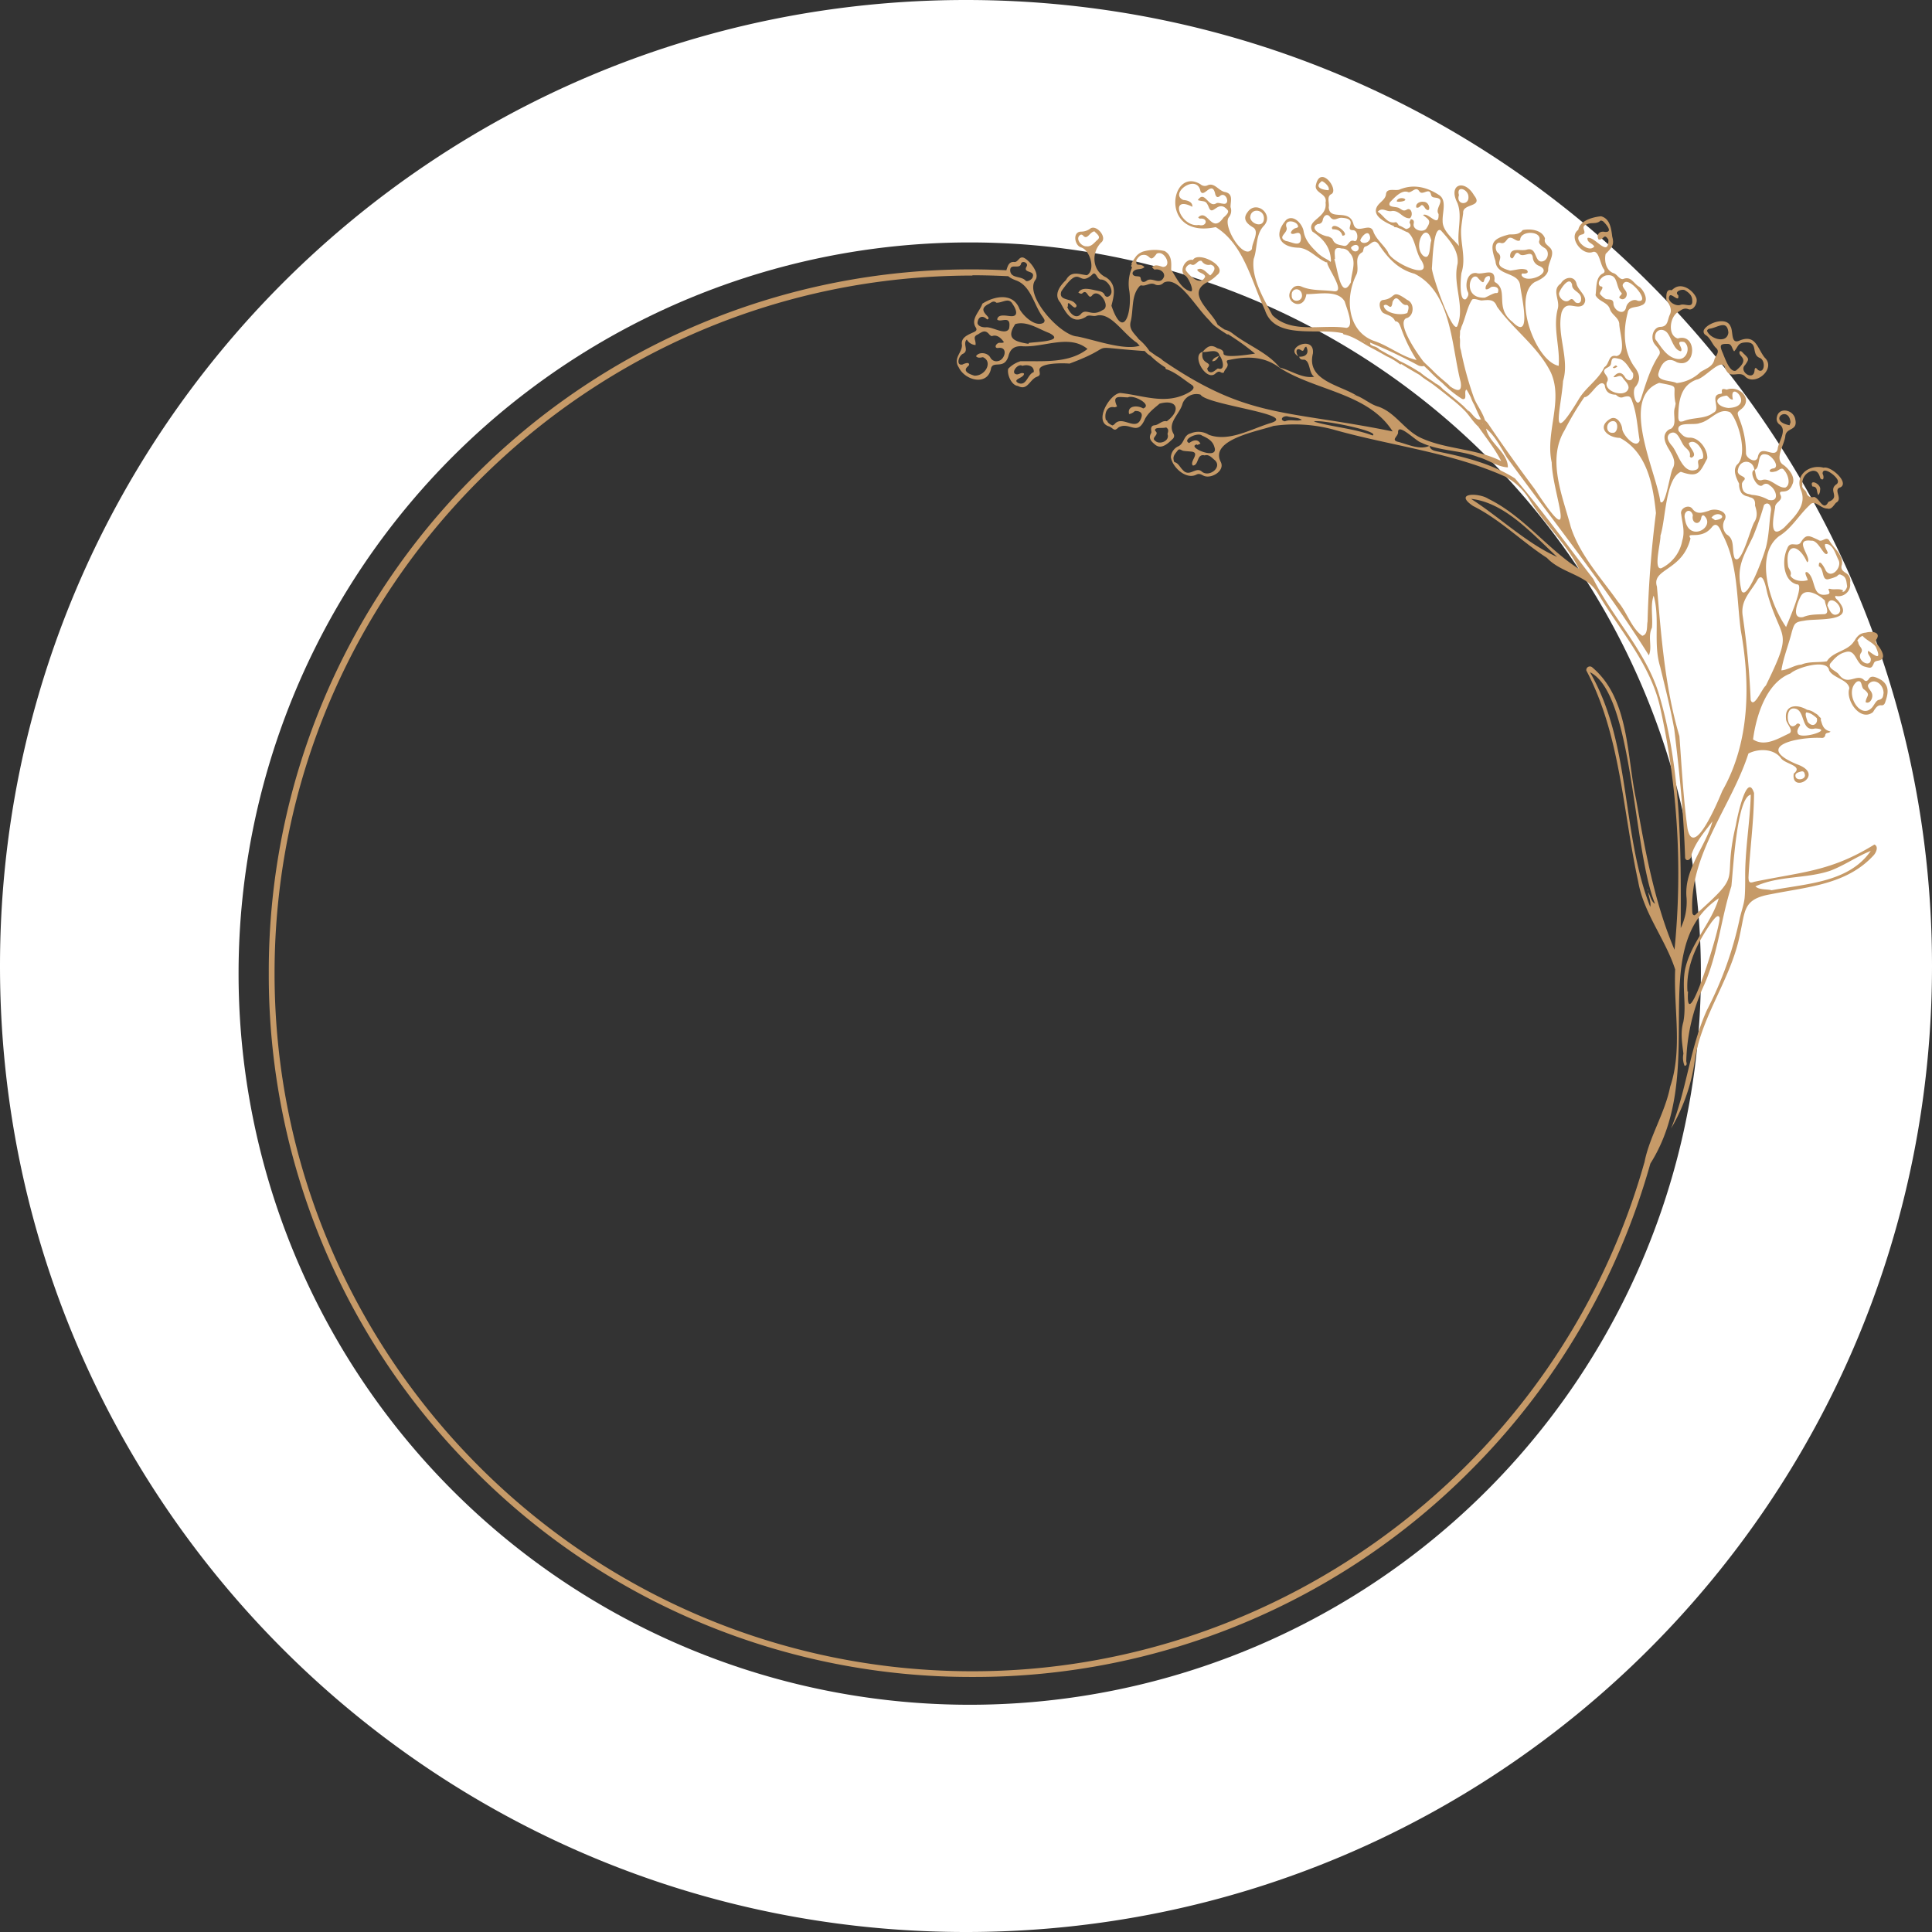
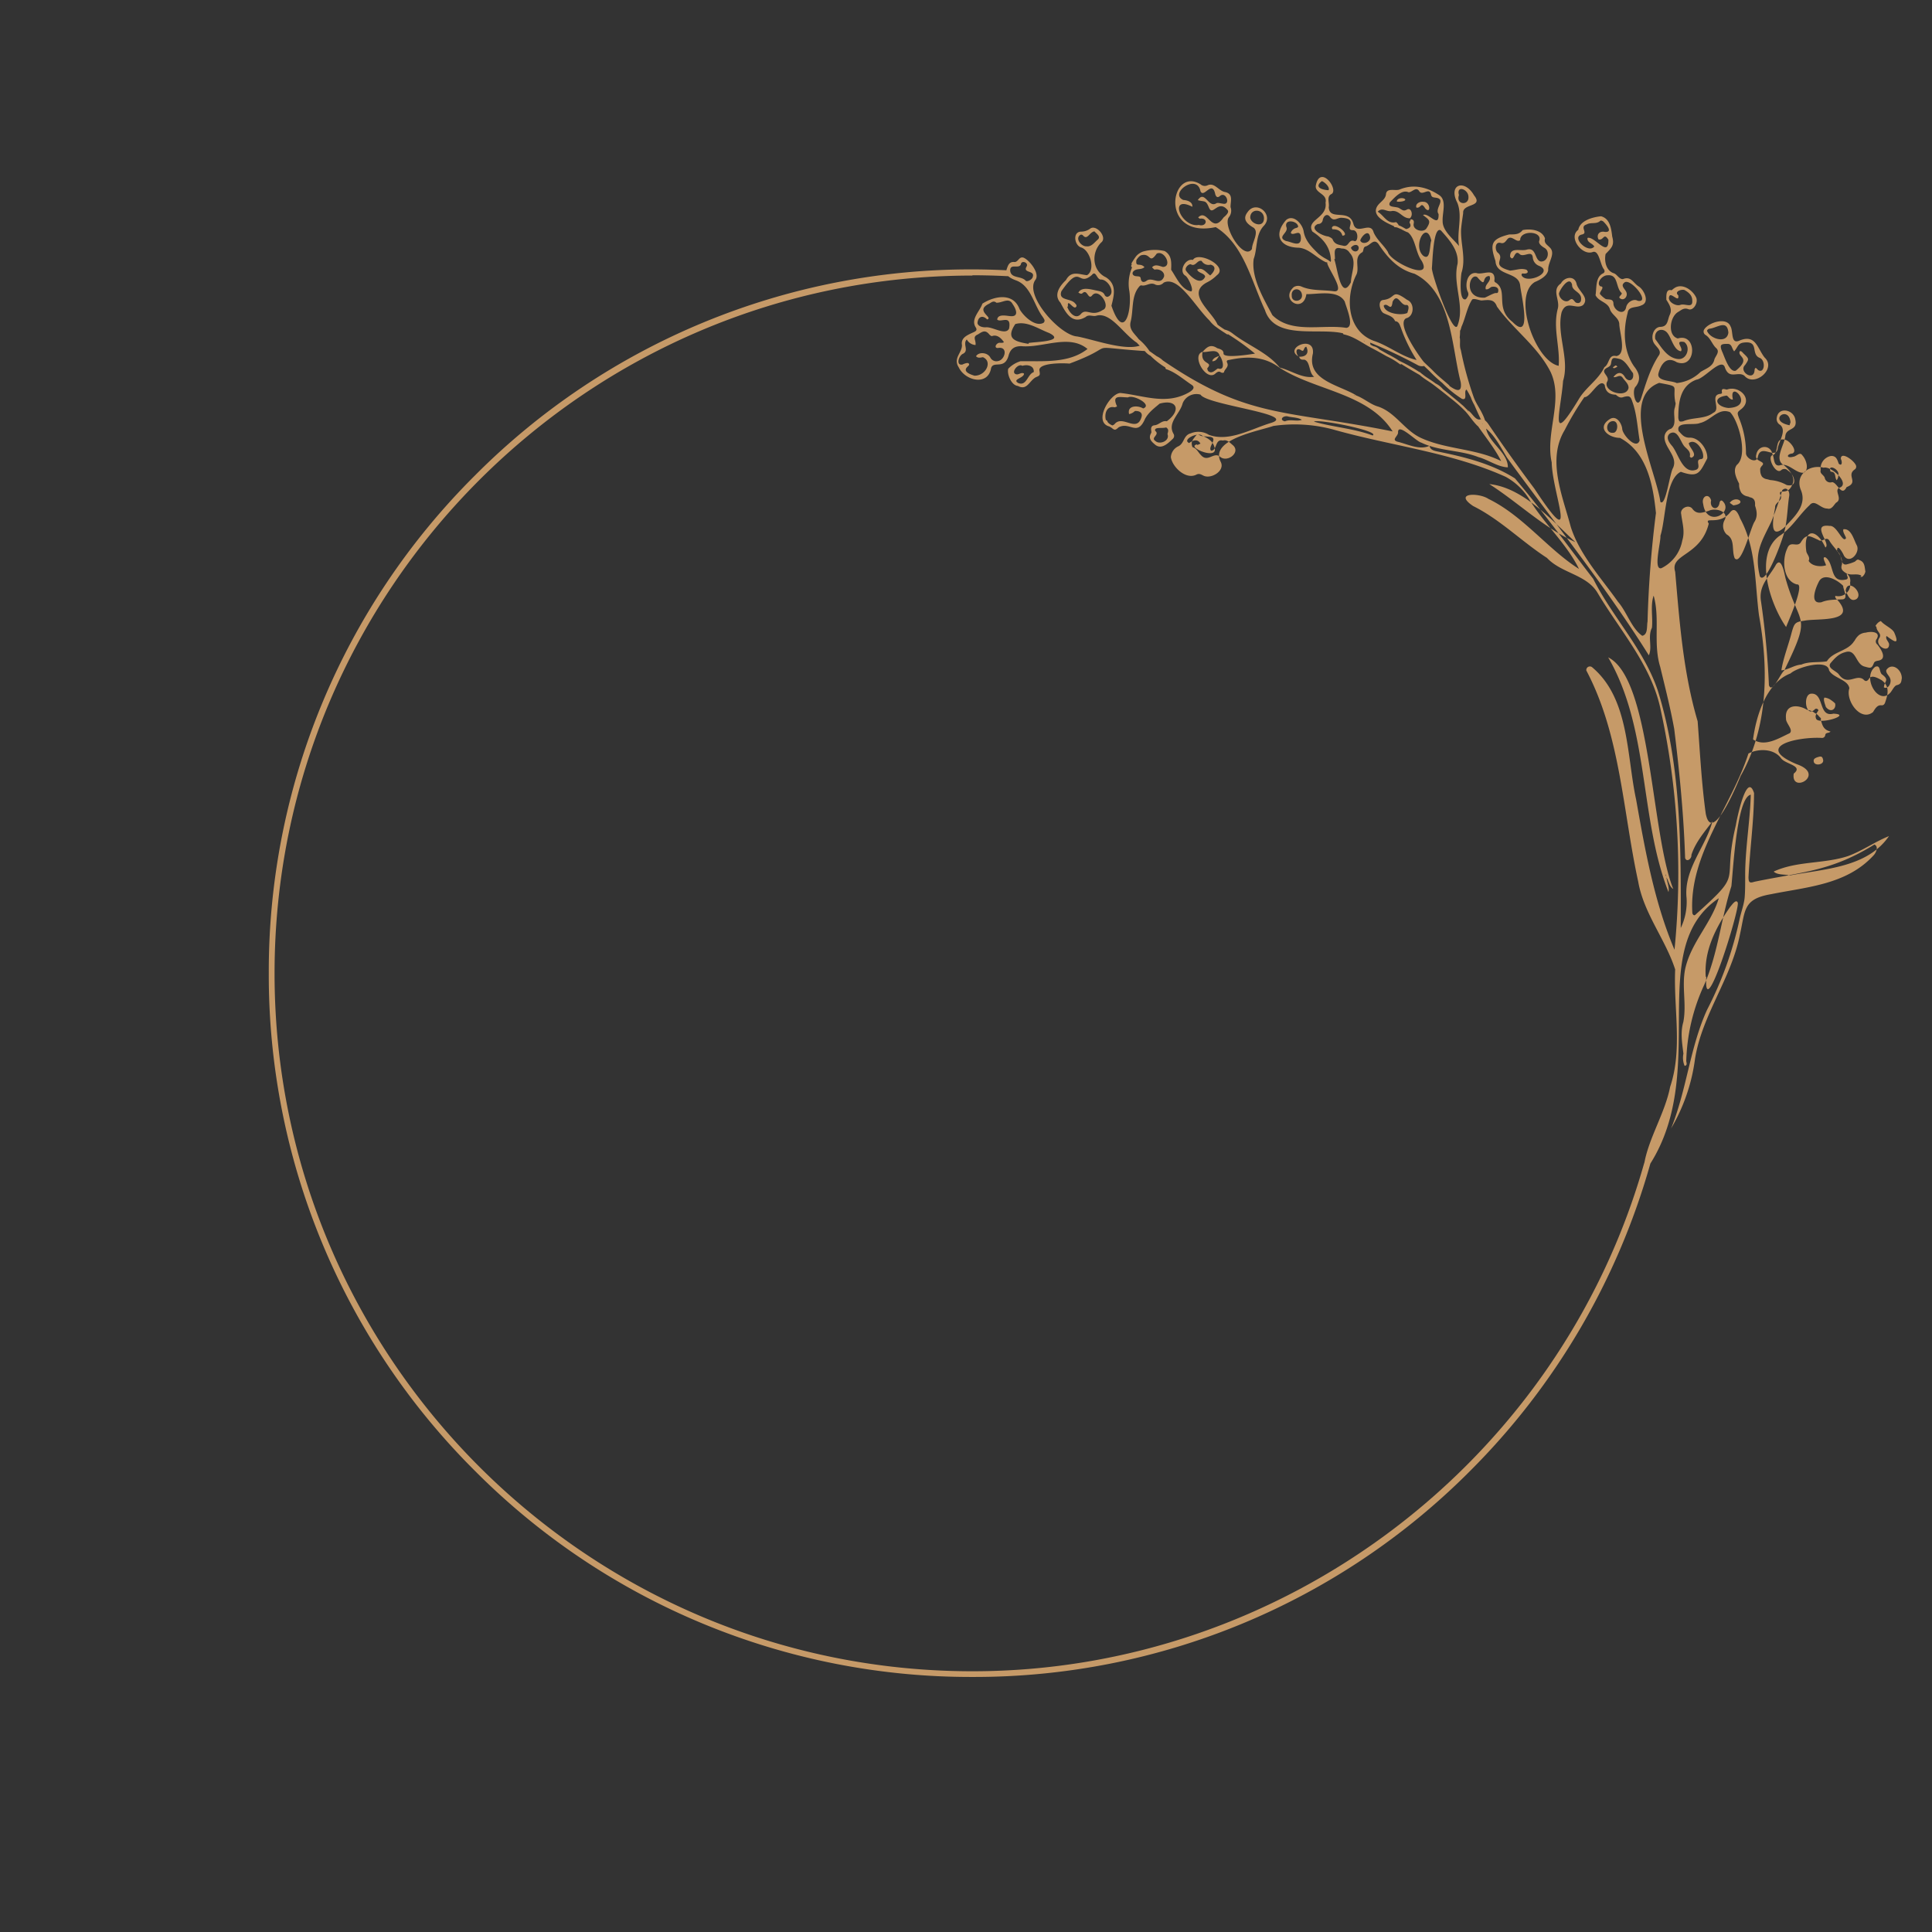
<svg xmlns="http://www.w3.org/2000/svg" width="580" height="580" version="1.1" viewBox="0 0 580 580">
  <rect x="0" y="0" width="580" height="580" fill="#333333" stroke="none" />
-   <path d="m290 4.687e-5c-160.2 0-290 129.8-290 290s129.8 290 290 290c160.2 0 290-129.8 290-290s-129.8-290-290-290zm1.121 72.78a219.5 219.5 0 0 1 219.5 219.5 219.5 219.5 0 0 1-219.5 219.5 219.5 219.5 0 0 1-219.5-219.5 219.5 219.5 0 0 1 219.5-219.5z" fill="#fff" />
-   <path d="m396.6 53.18c-0.671 0.167-1.26 0.887-1.58 2.475-0.4 2.386 3.543 2.414 2.916 5.18 0.667 4.68-5.99 5.144-3.941 8.68 3.174 2.092 5.279 4.5 5.542 8.369a1.022 1.022 0 0 1-0.09 0.746 4.128 4.128 0 0 0-0.555-0.434c-0.444-0.3-0.922-0.543-1.387-0.805a12.55 12.55 0 0 1-1.443-1.014c-0.07-0.054-0.146-0.1-0.217-0.158-1.983-1.942-3.983-3.856-4.471-6.699-0.3-2.207-3.028-5.326-5.273-3.477-3.892 4.438-1.956 8.236 3.822 8.324 3.13 0.248 5.446 3.259 8.363 4.461-0.06-0.071-0.112-0.14-0.169-0.211 0.05 0.032 0.107 0.058 0.158 0.09 0.1 0.063 0.221 0.141 0.34 0.223h-0.192c0.332 1.894 5.7 8.962 1.961 8.5-3.209-0.455-6.657-0.077-9.646-1.393a2.525 2.525 0 0 0-2.354 0.154c-4.22 3.808 2.91 8.089 3.801 2.115 3.53 0.046 9.477-1.401 11.52 2.232 0.463 1.762 3.048 7.62 0.469 7.889-7.2-1.153-16.46 1.901-22.2-3.826-2.594-4.885-6.4-11.19-5.609-16.85 1.191-3.272 0.477-7.219 3.027-9.941 3.209-3.364-2.236-7.893-4.838-4.158-1.708 2.163-0.158 3.588 1.779 4.707 1.763 1.376-0.494 4.442-0.486 6.387-2.462 3.708-8.943-6.962-6.926-9.539a3.084 3.084 0 0 0 0.5-3.02c-0.04-1.793 0.895-3.928-1.57-4.523-1.956-0.283-3.156-2.885-5.229-2.082a1.938 1.938 0 0 1-2.216-0.254c-9.107-5.618-12.61 16.53 4.564 12.85 8.437 5.194 10.76 16.35 14.76 24.87 2.958 9.173 16.03 5.246 23.45 7.014a0.346 0.346 0 0 0 0.289 0.336c3.086 0.664 5.573 2.668 8.324 4.088 1.528 0.79 3.019 1.63 4.512 2.484a20.74 20.74 0 0 1 3.9 2.332 0.353 0.353 0 0 0 0.5-0.01c1.792 1.161 3.663 2.215 5.516 3.295 1.327 1.171 2.921 2.011 4.322 3.086 1.616 1.24 3.224 2.482 4.799 3.779a40.83 40.83 0 0 1 4.658 4.121c1.232 1.386 2.207 2.975 3.547 4.27a0.385 0.385 0 0 0 0.151 0.09c2.376 3.448 5.073 6.74 6.963 10.49-7.516-3.786-16.15-3.444-23.7-6.785-5.233-2.21-7.847-7.729-13.18-9.564-2.283-0.619-4.255-2.442-6.518-3.299a1.373 1.373 0 0 0-0.15 0.043h-0.01a0.92 0.92 0 0 0-0.24-0.074 1.236 1.236 0 0 0-0.276-8e-3c-0.02 0-0.04 7e-3 -0.06 0.01-0.03-0.019-0.06-0.034-0.08-0.053 0.246-0.039 0.576 0.099 0.843 0.08-5.15-3.22-15.17-4.579-13.15-12.63 0.657-5.885-9.128-1.557-4.1 0.979 0.183 0.82 0.813 0.914 1.495 0.844 1.907 0.5 1.274 3.947 2.992 5.145-3.623 0.575-6.901-1.901-10.35-2.764-3.713-4.612-9.692-6.701-14.29-10.35a6.071 6.071 0 0 0-2.234-1.051c-0.6-0.39-1.201-0.786-1.78-1.217-0.116-0.085-0.234-0.185-0.357-0.285-1.738-4.01-9.433-9.168-3.35-12.58a11.5 11.5 0 0 0 3.174-2.258c3.539-2.59-5.631-7.339-7.213-4.576-2.326-0.529-4.289 3.365-2.355 4.682 0.94 0.417 2.818 4.662 1.76 4.766-2.954-0.637-4.363-4.196-5.946-6.488 0.08-2.191 0.221-4.338-1.937-5.617a12.88 12.88 0 0 0-6.531 0.154l-0.05 0.02a3.688 3.688 0 0 0-0.379 0.166 4.612 4.612 0 0 0-1.635 1.238 21.71 21.71 0 0 0-1.328 2.021 0.372 0.372 0 0 0 0.09 0.455 0.3 0.3 0 0 0-0.121 0.086 0.291 0.291 0 0 0-0.07 0.129 0.305 0.305 0 0 0-0.02 0.148v0.125a0.376 0.376 0 0 0 0.06 0.191l0.07 0.074a0.381 0.381 0 0 0 0.137 0.07 12.21 12.21 0 0 0-0.823 7.201c0.845 6.122-1.71 15.08-5.386 4.334 0.809-3.209 1.65-6.384-1.635-8.525-4.1-1.9-4.545-7.33-1.455-10.45 2.011-1.528-1.512-5.633-3.342-4.133a4.618 4.618 0 0 1-2.73 0.859c-2.574 0.087-1.937 4.148 0.04 4.742 2.735 0.807 4.426 6.801 1.785 8.34-2.416-0.239-4.721-1.495-6.334 1.488-1.8 1.678-3.795 4.413-1.647 6.75 1.664 3.18 3.568 6.685 7.569 4.309 0.986-0.894 2.131-0.062 3.207-0.383 4.315-1.218 8.054 5.441 12.2 8.127a9.591 9.591 0 0 0 0.84 0.863c-4.662 1.563-13.81-1.828-18.77-2.762-5.143-0.287-16.05-12.44-12.53-17.02 1.381-1.94-1.838-5.93-3.586-6.633-1.33-0.427-1.536 1.214-2.637 1.312-1.727-0.235-2.045 1.087-2.449 2.223-0.03 0.089-0.03 0.164-0.05 0.248-3.42-0.162-6.841-0.266-10.17-0.266a209.9 209.9 0 0 0-149.4 61.88 209.9 209.9 0 0 0-61.88 149.4 209.9 209.9 0 0 0 61.88 149.4 209.9 209.9 0 0 0 149.4 61.88 209.9 209.9 0 0 0 149.4-61.88 211.2 211.2 0 0 0 53.98-91.88l0.106-0.369c17.84-28.31-1.827-64.61 20.54-79.65-2.294 7.644-8.36 13.3-10.1 21.26-1.068 5.331 0.48 10.57-0.551 15.91-0.92 3.143-0.354 6.3 0.03 9.494a6.155 6.155 0 0 0 0.361 3.664c0.986-0.158 0.475-1.054 0.494-1.541a57.94 57.94 0 0 1 5.311-22.62c4.219-9.425 5.151-20.23 8.234-29.77 0.555-5.132 1.631-26.67 5.816-27.48-0.139 5.492-0.87 10.94-1.312 16.41-0.215 2.648-0.376 5.306-0.363 7.965 0 2.081 0.02 4.475-0.16 6.516-0.188 2.092-1.124 4.506-1.565 6.682a108.4 108.4 0 0 1-9.74 27.05c-5.154 11.35-6.012 23.72-10.77 35.56a55.28 55.28 0 0 0 7.172-20.85c2.1-13.23 10.93-24.21 13.5-37.42 1.627-7.21 0.884-10.6 9.299-12.04 10.91-2.2 22.63-2.839 30.72-11.56 0.787-0.765 1.728-2.727 0.342-3.355-13.05 8.06-21.43 8.173-36.04 11.18-1.414 0.48-1.732 0.2-1.762-1.338 0.412-8.431 1.623-16.85 1.666-25.3-2.165-6.7-5.186 7.801-5.459 9.648-4.37 18.39 2.895 13.42-12.03 26.78-0.493 0.605-0.971 0.055-1.037-0.449-1.063-17.5 11.69-31.81 16.84-47.84 2.891-1.5 7.5-1.564 9.723 1.326 1.144 1.877 6.943 2.293 3.879 4.699-0.951 6.285 9.86 0.301 0.895-2.818-13.29-5.584 0.848-8.278 7.533-7.891a0.942 0.942 0 0 0 1.027-0.836c0.153-0.945 1.123-0.468 1.582-1.086-2.338-0.558-2.445-2.137-2.947-3.535a0.4 0.4 0 0 0-0.03-0.539c-0.137-0.153-0.301-0.286-0.448-0.43a2.865 2.865 0 0 0-1.201-0.99c-0.114-0.077-0.217-0.17-0.334-0.242a4.683 4.683 0 0 0-2.068-0.773c-2.793-1.7-6.799-1.714-6.328 2.67-0.07 1.378 2.328 3.335 1.086 4.354-3.339 1.529-7.41 4.206-10.98 1.863 0.912-6.969 3.927-17.05 11.27-19.82 1.815-1.752 11.06-4.517 11.55-0.928 1.193 2.326 5.692 2.747 6.091 5.387-1.231 3.662 3.39 10.21 7.133 7.121 1.942-3.467 2.649-1.008 3.541-2.662 0.909-2.59 1.568-5.069-1.035-6.916-0.945-0.507-2.931-1.725-3.727-0.428-0.52 0.781-1.024 1-1.71 0.209-2.21-1.65-4.715 2.066-7.311-1.408-0.67-1.1-3.547-1.845-2.611-3.365 1.209-1.449 2.476-2.881 4.425-3.369 3.425-1.176 3.088 3.663 5.924 4.32 1.7 0.466 2.049 0.652 2.701-0.981 0.259-0.646 0.755-0.685 1.356-0.812 2.831-0.493 0.766-3.543-0.275-4.834a1.157 1.157 0 0 1-0.18-1.699c1.212-2.1-1.539-2.357-3.313-1.875a3.769 3.769 0 0 0-2.013 0.723 5.517 5.517 0 0 0-1.346 1.719 1.212 1.212 0 0 0-0.252 0.301c-1.924 2.857-6.24 2.92-8.055 5.854-2.247 0.442-5.375-0.033-7.664 1-2.116 0.107-4.01 1.613-6 1.723 0.594-3.813 2.18-7.695 3.133-11.51 0.779-2.677 1.006-3.01 3.734-3.389 3.669-0.807 16.1 0.731 9.989-6.217-0.683-0.577-0.794-0.952-0.614-1.246a3.59 3.59 0 0 0 3.944-1.602 3.4 3.4 0 0 0 0.441-2.334 2.648 2.648 0 0 0-1.322-2.949c-0.991-0.659-1.585-1.218-1.123-2.545 0.461-2.8-2.507-4.899-3.779-7.158-0.956-1.5-2.173 0.726-3.309-0.213-2.634-1.153-3.599-2.069-5.299 0.807-1.127 1.514-3.149-0.716-4.029 1.787-1.594 3.263-1.349 9.63 2.877 10.77 2.588-0.393-2.616 11.19-3.225 12.79-4.535-6.451-9.84-21.38-2.092-27.29 3.757-2.307 5.938-6.318 9.123-9.266 1.582-1.964 3.224 1.014 5.301 0.982 1.308 0.425 1.929-0.958 2.655-1.736 2.283-1.191-1.09-3.963 1.353-4.633 2.672-1.455-2.936-6.5-5.062-5.881-4.176-1.125-8.656 2.063-6.883 6.592 2.04 4.652-1.943 8.201-4.901 11.31-4.889 4.277-3.232-3.308-2.783-5.973-0.1-1.706 2.644-1.982 1.51-3.938-0.525-1.815 2.342 0.507 3.646-2.947 1.082-2.106-0.898-4.532-2.55-5.811-3.076-1.754 0.261-6.133 0.463-8.85 0.387-2.53 3.798-1.358 2.972-4.934-0.52-2.906-4.978-3.789-5.523-0.606a2.03 2.03 0 0 0 1 2.311c2.076 1.782-0.55 5.035-0.766 7.293-0.818 3.073-5.021-1.746-5.918 2.217-0.386 2.351-3.653 0.528-3.588-1.068a27.42 27.42 0 0 0-2.121-10.56c-0.561-1.646-0.568-1.643 0.819-2.719 3.557-3.008-0.87-7.156-4.438-5.758-0.825-0.156-1.771-0.619-1.447 0.953 0.02 0.077-0.2 0.282-0.324 0.301-3.678 0.231 0.215 4.676-2.309 5.699-2.485 1.954-6.055 1.265-9.018 2.543-1.138 0.243-1.28 0.074-1.476-1 0-4.737 0.558-9.69 5.476-11.5 2.353-0.3 7.3-6.548 8.453-3.83 1.291 4.076 3.952 1.118 5.944 2.688 2.918 3.482 9.719-2.066 6.062-5.469-2.239-2.8-2.657-7.105-7.506-5.135-2.787 1.305-1.854-2.732-2.751-4.236-1.13-2.9-6.486-1.219-7.858 0.846a1.2 1.2 0 0 0 0.385 1.748c1.462 0.929 1.884 2.638 3.025 3.799 1.4 1.133 0.11 2.236-0.388 3.479-0.416 2.226-2.575 2.788-4.159 3.807a12.06 12.06 0 0 1-7.152 3.342c-1.61-0.833-6.258-0.479-5.449-3.068 0.782-2.82 2.479-5.03 5.455-3.191 5.985 2.2 6.202-8.935 0.309-7.137-3.1-0.878-2.468-6.458 0.107-7.963 1.006-0.592 1.729-1.34 3.076-0.824 1.444 0.555 2.943-1.793 2.371-3.41-1.036-2.368-4.394-4.666-6.769-2.779-0.269 0.119-0.526 0.533-0.725 0.492-1.7-0.43-1.49 1.792-1.5 2.865 0.844 1.346 1.888 2.839 1.023 4.531-0.711 1.566-0.476 3.549-2.851 3.609-1.883 0.106-2.888 2.647-2.045 4.584 0.687 1.46 2.835 2.506 1.477 4.193-2.564 4.005-3.826 8.523-5.27 12.97-1.321 3.318-2.94-2.617-1.5-3.859 1.684-2.184 0.989-4.111-0.521-6.037-3.2-4.568-3.317-10.82-1.924-16.06 0.25-2.079 2.599-1.452 4.099-2.24 2.607-0.848 0.919-4.488-0.64-5.594-1.815-1.059-2.386-3.311-4.871-2.299-1.095 0.115-1.811-1.471-2.721-1.746-2.362-0.757-2.935-3.649-2.488-5.789 1.725-1.815 2.732-2.552 1.988-5.213-0.292-2.379-0.66-5.422-3.359-6.111-2.446 0.235-6.3 1.235-6.838 4.07-3.133 2.255 1.201 7.923 4.381 6.643 1.926-0.608 2.214 4.008 3.365 5.24 0.24 0.52 0.24 0.907-0.346 1.207-2.3 1.106-1.856 4.48-2.217 6.527 0.97 2.007 3.751 2.049 4.36 4.328 0.6 1.619 2.599 2.452 2.767 4.238 0.01 2.43 2.343 9.142-0.875 9.717-2.474-0.6-2.016 2.427-3.588 3.311-1.814 3.849-5.567 6.011-7.707 9.656-9.057 14.96-5.33 3.193-4.699-5.516 2.037-6.647-2.03-13.93-0.441-20.59 1.455-3.969 4.435-0.57 6.5-2.229 1.943-2.3-1.619-4.18-2.036-6.438-0.656-2.476-3.625-1.941-4.685 0.01-2.88 1.958-0.22 4.92-0.92 7.543-1.542 5.791 0.73 11.53 0.258 17.18-7.061-1.43-13.98-20.97-7.168-25.15 1.593-0.683 3.718-1.777 4.029-3.576-0.177-2.351 2.448-5.001 0.41-6.865-0.711-0.752-1.75-1.239-1.375-2.639-0.858-2.586-4.354-3.001-6.701-2.52-1.146 1.444-2.467 1.265-4.072 1.314-5.486 1.4-5.774 2.888-4.09 7.99 0.245 4.623 7.058 3.1 7.42 7.439 0.314 2.844 3.724 17.03-2.34 10.8-5.389-4.2-1.137-9.235-5.006-11.79-0.646-0.273-0.311-0.826-0.363-1.281-0.18-3.187-3.533-0.918-5.449-1.578-2.808-0.325-3.515 3.6-2.586 5.617 0.466 0.942-0.05 1.572-0.539 2.221-2.177 0.908-1.581-6.456-1.352-7.859 1.43-4.421-0.305-8.657-0.109-13.11 0.131-1.623 0.405-3.233 0.625-4.846-0.3-3.032 6.207-1.678 3.271-5.342-2.857-4.994-7.905-3.345-5.009 2.266 1.605 4.051-0.25 8.722 0.492 12.94-1.744-2.131-5.008-4.571-4.918-7.529-0.147-2.447 1.354-6.217-1.073-7.775-3.709-2.428-7.739-3.383-11.9-1.633-1.27 0.446-3.761-0.601-4.025 1.299-0.131 1.789-2.018 2.459-2.764 3.93-1.354 2.645 2.301 4.525 5.111 5.732a0.4 0.4 0 0 0 0.401 0.332 2.578 2.578 0 0 1 0.592 0.084c0.455 0.19 0.863 0.359 1.181 0.5a0.237 0.237 0 0 1-0.01-0.021l0.06 0.029 0.274 0.148-0.149 0.014c0.107 0.016 0.201 0.046 0.301 0.07a10.23 10.23 0 0 0 1.441 0.691 0.267 0.267 0 0 0 0.106 0.006c2.319 1.793 2.301 6.089 4.137 8.541 3.669 6.438-9.395 0.372-10.11-2.609-1.259-2.116-3.267-3.581-4.279-5.871-0.9-3.525-4.95 0.899-6.045-2.428-1.176-5.031-7.233-0.836-7.445-5.162 0.273-1.373-0.764-3.223 0.871-3.98 1.63-1.057-1.112-5.547-3.125-5.047zm0.232 1.193c0.825 0.261 2.526 1.843 2 2.734-2.007-0.112-4.41-0.921-2-2.734zm-38.31 0.854c0.876 0.163 1.607 0.808 1.875 2.188 1.043 2.233 3.52-3.627 4.451 0.963 0.221 0.578 0.509 1.079 1.258 0.578 1.918-1.882 3.563 2.778 0.986 2.184-0.649-0.049-1.417-0.367-1.924-0.127-2.414 1.6-3.462-4.137-5.578-0.924 2.125 0.613 2.378-0.163 3.373 2.309 1.133 2.616 2.728-2.646 5.529 0.619 0.476 0.528 0.101 1.228-1.179 2.277v2e-3c-3.609 5.238-4.778-2.908-7.619-0.014 0.18 0.126 0.378 0.379 0.537 0.357 2.613-0.3 2.065 2.6-0.332 1.891-5.366 0.894-9.253-9.194-1.94-5.449 0.1-1.541-1.571-1.95-2.734-2.053-3.279-1.434 0.666-5.29 3.295-4.801zm79.99 1.541c0.885-0.16 2.346 0.907 2.326 2.355 0.182 2.659-3.848 2.421-2.851-0.56-0.329-1.162 0-1.699 0.525-1.795zm-13.21 0.043c0.26 0.035 0.513 0.2 0.754 0.578 0.962 1.563 3.045-1.354 3.539 1.025 0.205 0.875 0.754 0.831 1.437 0.94 3.299 0.449-0.448 3.144 0.838 4.9 0.16 4.487-3.019-0.61-4.677 0.297 1.691 1.386 2.623 1.6 1.084 3.938-0.88 1.542-4.27 0.617-3.881-1.328 0.169-0.833-0.04-1.245-0.868-1.348-0.126 0.37-0.476 0.889-0.343 1.088 0.681 1.142-0.1 1.634-1.035 1.867-0.455-0.22-0.886-0.49-1.332-0.723a6.351 6.351 0 0 0-0.907-0.391 2.75 2.75 0 0 0-0.793-0.973c-2.7 0.673-3.598-1.969-5.523-3.127 1.447-1.514 2.63 0.192 4.312-0.217 2.293-0.213 3.144 2.301 5.35 2.186 1.093-0.875 0.477-3.32-0.883-2.621-0.991 0.616-1.43 0.1-2.158-0.307-0.842-0.773-3.862-0.079-2.941-1.877 1.275-1.294 3.548-3.956 5.57-3 0.825 0.043 1.676-1.015 2.457-0.908zm-4.5 2.674c-0.711 0.004-1.474 0.343-1.469 0.984 0.332 0.239 2.807 0.018 2.518-0.625-0.213-0.244-0.622-0.362-1.049-0.359zm6.146 1.074c-1.03 0.034-2.096 0.765-1.736 1.758 1.477 0.317 1.261-1.984 2.65 0.231 1.732 1.926 1.628-1.982-0.478-1.957-0.142-0.025-0.288-0.036-0.436-0.031zm-49.69 2.697c0.996-0.005 2.034 0.682 2.184 2.021 0.231 3.324-3.783 2.128-4.11 0.1-0.02-1.421 0.93-2.116 1.926-2.121zm20.92 1.32c0.154-0.037 0.313-0.03 0.471 0.025 0.21 0.074 0.418 0.234 0.609 0.486 1.19 1.563 2.066 0.293 3.398 0.295 5.592 0.216 0.602 3.745 3.559 3.729 1.59 0.049 1.599 3.27 0.508 3.305-1.92-0.838-1.718 1.799-3.422 1.361-1.242-0.288-2.61-0.342-3.215-1.865-0.169-0.425-0.842-0.715-1.342-0.928-1.638-0.1-6.088-2.336-3.119-3.744a1.367 1.367 0 0 0 1.477-1.24c0.198-0.806 0.615-1.314 1.078-1.424zm82.29 1.67c0.1-0.1 0.682 0.071 0.875 0.273 0.809 0.774 3.015 3.265 0.486 3.107-1.808-0.392-2.613 0.959-1.951 2.242 1.6 0.428 1.545-2.176 2.977 0.1 0.08 5.679-4.141-1.2-6.28-0.537v2e-3c-0.161 1.463 1.436 1.499 2.035 2.574-1.8 2.324-7.163-2.91-3.634-3.621 1.887-0.45-0.927-2.322 1.367-3.014 1.286-0.743 2.963 0.064 4.125-1.127zm-93.02 0.221c0.876 0.001 1.901 0.485 2.168 1.211 0.45 0.815-0.81 0.667-1.201 1.078-0.4 0.2-0.923 0.845-0.877 1.232 0.818 0.942 2.789-1.4 3 1.217 0.169 3.34-2.755 1.381-4.478 1.152-2.936-1.229 0.926-2.471 0.115-4.211-0.33-1.2 0.398-1.681 1.273-1.68zm13.12 1.363c-0.357 0.016-0.632 0.194-0.74 0.607 0.08 0.137 0.153 0.393 0.229 0.393 1.402 2e-3 2.525 0.393 2.937 1.914 2.225-0.014-0.876-2.984-2.426-2.914zm31.58 1.203c0.128-6.64e-4 0.265 0.044 0.41 0.135 2.482 2.774 5.447 6.014 5.015 10.02v2e-3c-1.561 6.273 2.342 12.71-0.08 18.71-1.457 2.55-7.762-15.64-7.63-17.46 0.187-1.65 0.36-11.39 2.291-11.4zm-103.6 0.412c0.635 0.744 2.053 1.569 0.974 2.512-1 0.85-1.859 2.18-3.357 1.992v2e-3c-1.553 0.1-3.61-2.447-1.733-3.5a0.714 0.714 0 0 1 0.655 0.195c1.34 1.607 1.927-0.927 3.461-1.201zm99.67 0.398c0.556 0.101 1.102 0.794 1.473 2.379-0.566 1.229-0.124 6.229-2.426 4.551-2.487-2.209-0.715-7.231 0.953-6.93zm31.44 0.072c1.582 0.076 3.015 0.928 2.4 2.475-0.213 0.86 0.969 1.661 1.664 2.066 1.76 1.1 0.901 4.23-1.199 4.041-1.875-0.378-1.209-4.351-4.156-3.557-1.825 0.581-5.112-0.944-5.022 2.123 1.217 1.924 1.195-2.381 2.829-0.809 1.223 1.221 3.765-1.409 3.99 1.127a2.918 2.918 0 0 0 1.818 2.41c4.6 1.849-3.078 5.437-5 3.156v-2e-3c-0.243-0.234-0.348-0.811 0.184-0.848 0.939 0.163 2.087-0.2 1.084-1.125-1.717-0.529-2.757 0.067-4.901 0.268-6.25-1.68-1.157-3.46-3.787-5.453-0.841-0.837-0.792-3.401 1.037-2.832 0.942 0.224 1.336-0.435 1.799-0.986 1.277-1.814 2.795 1.073 3.969 0.125-0.02-1.556 1.711-2.255 3.293-2.18zm-49.03 0.119c0.277 0.076 0.508 0.355 0.64 0.93 0.52 1.778-2.359 2.728-2.91 1.219 0.197-0.793 1.438-2.376 2.27-2.148zm2.213 2.51c0.296 0.051 0.609 0.248 0.957 0.668 2.776 4.193 5.898 7.661 10.85 8.967 11.21 5.626 11.06 21.76 13.86 32.52 0.517 3.348-1.342 2.617-3.371 1.164a0.36 0.36 0 0 0-0.12-0.231c-1.564-1.4-3.238-2.685-4.699-4.201-0.942-0.98-2.001-1.879-2.959-2.852-2.567-3.323-7.954-11.51-5.248-13.03 2.49-0.539 2.632-4.633 0.311-5.527-4.972-3.553-3.078-0.4-7.235 0.039-1.708 0.267-0.937 3.358 0.18 3.949 1.262 0.653 2.824 0.857 3.453 2.412 1.152 0.084 1.357 1.052 1.701 1.859a47.05 47.05 0 0 0 4.756 9.787c-4.446-0.945-8.459-4.345-12.9-5.756-8.12-3.078-8.571-13.26-5.121-19.98 0.916-2.25-0.992-5.148 1.779-6.643 0.411-0.534 0.11-1.567 1.062-1.736 1.11-0.399 1.855-1.556 2.745-1.402zm-6.1 1.016c0.478-0.101 0.95 0.042 1.137 0.643 0.186 1.561-1.76 1.762-2.313 0.18 0.213-0.376 0.698-0.721 1.176-0.822zm-4.814 0.898c0.238 0.013 0.519 0.064 0.853 0.16a2.621 2.621 0 0 1 2.408 1.295c2.307 2.414 0.462 5.892 0.358 8.834-3.1 5.851-4.106-4.808-5-6.93v2e-3l0.224-0.055c-0.01-1.609-0.512-3.399 1.155-3.307zm-53.8 1.521c1.987 0.198 3.537 4.064 1 4.162v2e-3c-1.085-0.3-2.401-0.945-3.278 0.123 0.288 0.235 0.627 0.717 0.852 0.668 1.341-0.324 3.075 0.705 2.746 2.129-1.162 2.857-3.553-0.091-5.244 1.232-0.746 0.539-1.581 0.568-1.752-0.701-0.09-0.7-0.659-0.578-1.125-0.66-1.724-3e-3 -1.749-1.555-0.113-2.018 0.807-0.19 1.7-0.073 2.359-0.727-1.338-1.455-2.744 0.231-2.412-2.129a5.807 5.807 0 0 1 0.4-0.57 3.68 3.68 0 0 1 0.707-0.688c0.07-0.052 0.151-0.09 0.225-0.137 3.127-0.92 2.352 2.863 4.764-0.525 0.291-0.143 0.585-0.19 0.869-0.162zm12.18 2.314c0.142-0.015 0.292 0.003 0.454 0.066a2.374 2.374 0 0 0 2.673 1.09c2.035 0.575 0.975 2.255-0.121 3.242-1.2-0.872-2.378-2.635-3.91-1.744 0.327 1.092 2.269 1.03 2.389 2.137-1.384 2.835-4.37-0.037-5.58-1.6v-2e-3c-0.842-0.856 0.471-2.212 1.263-2.152 1.257 0.781 1.84-0.933 2.832-1.037zm-52.84 0.389c0.575 0.12 1.111 0.68 0.716 1.354-1.21 2.048 2.581 1.044 1.86 3.086-0.115 0.758-1.666 1.628-2.135 1.137v-2e-3c-1.345-1.492-4.401-0.582-4.641-2.979-0.07-2.351 2.629-0.4 3.207-1.924 0.04-0.339 0.215-0.54 0.438-0.633 0.167-0.07 0.363-0.079 0.555-0.039zm90.8 0.158c0.03 0.033 0.06 0.065 0.09 0.102h0.05c0-0.014-0.01-0.037-0.01-0.047-0.04-0.016-0.08-0.038-0.125-0.055zm-69.71 3.283c0.65 0.188 0.998 1.9 2.035 1.797 2.31 0.1 4.558 4.447 1.844 5.211a1.05 1.05 0 0 1-0.786-0.518c-0.417-1.016-1.337-1.147-2.199-1.34-1.76-0.311-4.701-1.367-5.717 0.594 0.414 0.172 0.824 0.52 1.235 0.148 1.468-1.4 1.649 2.07 2.834 0.754 1.986-2.672 5.888 3.335 3.24 4.291-3.3 2.182-4.872-0.637-6.482 1.131-1.631 1.959-3.586-0.359-4.163-2.084l0.219-0.123c-0.289-2.509 1.416 0.699 2.256 0.299 0.58-0.389 0.228-0.885-0.137-1.209-1.188-1.588-5.117-0.714-4.101-3.629 5.958-8.644 4.783-1.1 9.136-4.879 0.321-0.4 0.571-0.506 0.788-0.443zm-36.62 0.514c3.518 0 7.134 0.103 10.76 0.285 0.68 0.625 1.721 1.036 2.539 1.34 4.343 1.738 5.164 7.401 7.825 10.91 0.308 0.551 0.874 1.053 0.228 1.734-2.457 1.373-5.962-1.912-7.207-4.1-1.878-5.032-7.489-3.987-11.16-1.65-0.73 2.278-3.573 4.579-2.031 7.088 0.567 0.844 0.1 1.157-0.551 1.469-1.894 0.866-3.967 1.631-3.551 3.92 0.02 2.335-2.771 3.926-0.945 6.688v2e-3c1.909 4 8.8 5.647 9.693 0.152 0.788-2.315 4.136 0.731 5.301-3.926 0.629-2.024 1.936-2.664 3.857-2.619 6.459 0.555 14.25-3.751 19.78 0.83-5.593 4.421-13.45 3.586-20.12 3.684a8.5 8.5 0 0 0-3.67 2.25c-0.453 1.588 0.929 5.006 2.88 5.166 2.746 1.461 3.371-1.431 5.338-2.58 1.36-0.555 1.385-0.631 1.116-2.146-0.08-2.258 7.224-2.16 9.052-1.977 15.6-5.811 3.507-5.129 21.88-3.816a4.332 4.332 0 0 1 0.741 0.055 5.484 5.484 0 0 0 1.31 1.191c0.12 0.073 0.249 0.13 0.373 0.199a23.92 23.92 0 0 0 4.475 3.525c0.04 0.3 0.112 0.536 0.42 0.57 2.793 0.989 5.02 3.027 7.472 4.645 1.675 1.106-0.788 2.286-1.73 2.756-6.532 3.152-13.02 0.387-19.7-0.307-3.215 0.237-8.184 8.84-3.256 10.06 0.171 0.106 0.343 0.208 0.525 0.299 1.055 0.883 1.232 0.878 2.252-0.057 3.416-1.8 5.577 2.916 7.926-2.562 1.062-1.945 2.769-3.175 4.363-4.535 5.2-1.465 6.638 1.97 2.158 5.291-1.457-0.327-2.343 1.084-3.662 1.199-0.815 0.07-1.11 0.593-1.037 1.375 0.03 0.324 0.137 0.723 0 0.965-0.973 1.686 0.163 2.598 1.244 3.521 1.931 1.529 3.883-0.506 5.254-1.783a1.208 1.208 0 0 0 0.192-1.566c-1.893-3.391 1.99-5.911 2.765-9.1a4.46 4.46 0 0 1 5.379-2.609c1.789 3.122 29.6 5.933 21.09 8.51-5.868 1.763-12.51 5.785-18.6 3.553a5.891 5.891 0 0 0-5.42-0.447c-2.318 0.564-1.848 3.136-3.921 3.973a3.86 3.86 0 0 0-2.063 3.174c0.417 2.964 4.501 6.858 7.645 5.258 0.814-0.419 1.359-0.1 2.047 0.254 2.286 1.245 6.728-1.393 5.255-4.133-3.345-6.706 11.46-9.211 15.82-10.74a44.58 44.58 0 0 1 18.04 1.084c17.18 4.873 35.38 6.819 51.7 14.18a19.09 19.09 0 0 1 6.928 6.482c4.422 7.464 11.3 13.44 15.09 21.18-9.35-5.916-16.77-15.97-27.2-21.04-2.707-1.842-10.69-1.949-4.573 2.158 8.139 4.057 14.56 10.65 22.16 15.57 4.4 4.691 12.03 4.957 15.28 10.65 6.592 11.07 15.66 21.12 18.63 33.94a230.6 230.6 0 0 1 4.375 73.04c-6.05-14.24-8.826-29.88-11.53-45.12-2.876-13.29-2.008-30.33-13.24-39.72a1.073 1.073 0 0 0-1.699 1.012c10.27 19.44 10.92 42.08 15.57 63.37 1.673 9.584 8.201 17.35 11.1 26.38-0.515 11.72 2.3 23.91-1.514 35.24-1.506 7.763-6.313 15.16-7.726 22.77h-0.03l-0.105 0.373c-25.5 89.66-108.4 152.3-201.6 152.3-115.5 0-209.5-93.99-209.5-209.5s93.98-209.5 209.5-209.5zm190.6 0.008c3.4-0.357 2.405 3.662 4.305 5.332 0.177 0.6-1.29 1.119-0.44 1.633 1.218 0.825 2.384-0.772 1.822-1.941-0.352-0.888-1.766-1.841-0.677-2.748 1.7-1.918 8.215 6.134 4.115 5.377-1.322-0.757-3.177 0.476-3.471 1.891-0.561 2.822-3.858 1.031-3.83-1.186-0.117-1.37-1.386-0.988-2.299-1.227a7.152 7.152 0 0 1-1.715-1.477c-0.357-0.63 1.746-2.267 0.05-2.35-1.307-1.122 0.694-3.329 2.143-3.305zm-35.4 0.211c0.8 1.618-1.544 2.413-1.1 3.986 0.7 0.137 1.116-0.344 1.615-0.668 1.043-0.314 2.451 0.047 2.1 1.381v2e-3c-0.08 0.583-0.543 0.371-0.928 0.44-0.975 0.27-2.207 1.022-3.076 1.361-6.571 0.349-4.667-7.607-2.291-6.176 3.143 3.606 1.03-0.236 3.674-0.326zm23.92 1.637c0.386-0.014 0.71 0.263 0.897 0.996-0.106 1.983 2.944 2.101 2.699 4.422 0 0.956-0.754 1.305-1.599 0.908-0.673-0.545-0.917-1.607-1.989-0.635-1.136 0.856-2.964-0.475-3.054-2.041 0.179-0.934 1.883-3.608 3.039-3.65zm-120 0.047c3.961 0.378 8.173 7.93 12.04 11.68a8.988 8.988 0 0 0 2.125 2.037c1 0.754 2.066 1.408 3.114 2.094a0.343 0.343 0 0 0 0.345-6e-3 71.86 71.86 0 0 1 8.073 5.812c-1.392 0.224-9.449 1.513-9.446-0.018 0.05-1.1-1.051-1.35-1.877-1.609-1.929-1.281-3.05-0.45-4.361 1.059-3.542 1.008 0.907 8.839 3.674 6.666 1.656-1.547 1.584 0.1 2.691-0.447 0.153-1.021 1.575-1.616 0.977-2.875-0.333-0.7 0.08-0.826 0.648-0.893 5.41-1.138 10.44-1.1 14.99 2.291 0.03 0.027 0.07 0.049 0.102 0.074a0.189 0.189 0 0 1-0.02-0.019c10.67 6.933 26.64 7.557 33.95 19.13-32.64-6.59-43.33-3.763-69.02-21.33a5.288 5.288 0 0 0-0.945-0.76c-0.292-0.193-0.602-0.359-0.909-0.523-0.7-0.495-1.414-1-2.14-1.521a15.82 15.82 0 0 0-3.215-3.555c-1.153-1.593-2.98-2.816-2.449-5.164 0.94-3.517 0.118-7.794 2.627-10.65 0.123-0.179 0.443-0.39 0.609-0.346 1.427 0.378 2.701-1.115 4.25-0.205a2.25 2.25 0 0 0 2.467-0.615c0.554-0.271 1.114-0.364 1.68-0.31zm38.12 2.314c0.775-0.026 1.602 0.548 1.691 1.734 0.169 2.067-3.165 2.416-3.078 0.133-0.114-1.216 0.611-1.841 1.387-1.867zm115.7 0.168c0.318-0.043 0.621-0.03 0.822 0.049 1.19 0.673 2.354 1.566 2.334 3.209 0.175 2.428-2.2 0.714-3.58 1.258-1.38 0.544-4.376-1.228-3.135-2.867 0.847-0.41 2.809 2.25 2.521 2e-3 -1.026-0.88 0.08-1.52 1.038-1.65zm-85.77 2.537c0.976-0.064 1.811 2.276 3.152 1.988 1.055 0.122 0.419 1.785 0.233 2.4-1.71 0.866-6.776 0.262-7.094-2.189v2e-3c1.19-1.168 2.274 2.165 2.658-1.15 0.381-0.742 0.722-1.029 1.047-1.051zm23.43 0.219c0.642 0.002 1.49 0.339 2.199 0.432 2.068-0.153 3.808-0.552 4.65 1.812 4.938 6.93 12.29 11.99 16.16 19.74 3.892 8.535-1.715 18.07 0.29 27.06v-2e-3c0.191 9.459 8.56 28.72-5.2 7.869-4.725-6.305-9.298-12.71-13.72-19.23a5.038 5.038 0 0 0-1.1-1.256 13.39 13.39 0 0 0-0.856-2.072c-0.774-1.613-1.872-3.085-2.49-4.771 0-0.013-0.01-0.02-0.02-0.033a101 101 0 0 1-3.895-14.24c-0.5-1.24-0.07-2.604-0.34-3.816a14.79 14.79 0 0 0 0.102-2.014c0.224-0.172 0.313-0.831 0.465-1.242 1.146-2.514 1.7-5.93 3.187-8.109 0.156-0.096 0.347-0.132 0.561-0.131zm-140.7 0.531c0.839-0.172 1.589-0.08 2.178 1.008 1.011 1.433 2.055 3.933-0.846 3.578-1.194-0.107-3.591-0.682-3.801 1.031 0.994 1.1 4.36-1.676 3.565 2.732-1.071 2.139-4.893-0.572-6.914-0.4h0.01c-0.956 0.073-2.385-0.255-2.581-1.234 0.112-1.871 1.47-2.585 2.901-1.115 1.991-0.58-3.853-2.6 0.574-4.719 0.656-0.368 1.35-1.071 2.197-0.307 0.952 0.031 1.879-0.403 2.717-0.574zm4.265 6.75c3.046-0.194 6.057 1.864 8.838 2.904 5.238 2.6-4.4 2.649-6.127 3.006l-0.04 0.262c-4.127-0.678-6.909-1.528-3.98-5.938v-2e-3c0.436-0.129 0.872-0.205 1.307-0.232zm211.4 0.568c0.72 0.106 1.24 0.682 1.369 2.236-0.438 3.523-5.615 1.801-6.42-0.58v-2e-3a0.986 0.986 0 0 1 0.684-0.594c1.414-0.104 3.167-1.237 4.367-1.061zm-18.69 1.402c0.703 0.021 1.448 0.416 1.967 1.236 1.092 1.569 1.812 4.914 3.84 5.184 0.9-0.94-2.188-3.334 0.983-2.787 2.076 1.492 0.83 5.484-1.94 5.111-3.263-0.39-4.998-3.688-6.732-5.963-0.335-1.812 0.712-2.817 1.882-2.781zm-203.5 0.496c0.541-0.088 1.079 0.123 1.715 0.916 0.213 0.213 0.605 0.528 0.779 0.459 1.61-0.578 2.815 0.73 3.582 1.812-0.465 0.389-1.099 0.111-1.574 0.236-1.09 0.4-1.375 1.812 0.07 1.48 2.817-0.22 1.774 3.615-0.223 3.955a2.039 2.039 0 0 1-2.34-1.008c-0.844-1.632-3.534-1.802-4.31-0.424 0.648 0.665 1.336 0.38 2.072 0.281 3.015 1.294 0.841 5.634-2.551 5.549-0.673-0.218-3.677-1.049-2.199-2.582 0.291-0.322 0.952-0.681 0.401-1.152-0.346-0.209-1.33 0.142-1.772 0.381-2.125 0.434-1.1-2.764 0.141-3.219v-2e-3c1.913-0.973-0.205-2.901 1.136-4.301a3.206 3.206 0 0 0 2.62 1.672c0.22-1.522-1.066-2.421 0.709-3.184 0.649-0.398 1.193-0.783 1.734-0.871zm114 2.732c0.117 0.038 0.234 0.088 0.351 0.123 0.02 0.041 0.04 0.081 0.06 0.121zm114.4 0.564c4.44-0.439 1.816 3.462 4.527 4.609 1.9 0.621 1.571 4.936-0.447 3.658-0.531-0.54-0.957-1.163-1.078 0.262-0.348 3.138-4.857 0.151-2.799-1.801 1.209-1.771 1.168-1.799-0.293-3.244-0.381-0.286-0.786-1.06-1.314-0.861-0.893 1.755 3.616 1.9-1.221 5.855-1.962 0.58-3.374-4.245-4.113-5.801-0.754-1.891-0.456-2.285 1.527-2.25 1.506-0.1 1.339 1.367 2.11 2.229 1.255-1.413 1.042-2.468 3.099-2.656zm-112.4 0.029a151.1 151.1 0 0 1 14.32 6.77 2.563 2.563 0 0 0 1.883 0.25c0.7 0.664 1.424 1.313 2.086 2.012a43.39 43.39 0 0 0 3.385 3.082 33.01 33.01 0 0 0 5.91 4.777c1.871 0.581 0.371-2.344 1.377-2.783a25.75 25.75 0 0 1 1.367 2.525 0.381 0.381 0 0 0 0.02 0.121 13.64 13.64 0 0 0 0.929 1.945c0.643 1.46 1.274 2.936 1.983 4.312h-0.05c-1.517 0.57-2.575-1.939-3.834-2.682 0.01 0.02 0.02 0.038 0.03 0.057v4e-3 2e-3c0.07 0.145 0.16 0.285 0.235 0.428-0.134-0.166-0.274-0.329-0.415-0.492 0.06 0.019 0.112 0.04 0.172 0.057-0.65-0.516-1.164-1.214-1.822-1.719-1.019-0.921-2.111-1.777-3.16-2.643-0.839-0.7-1.689-1.373-2.547-2.045a6.562 6.562 0 0 0-2.211-1.707l-0.16-0.123c-1.011-0.774-2.124-1.419-3.16-2.162-0.242-0.193-0.483-0.387-0.733-0.572-0.2-0.167-0.412-0.325-0.603-0.508a0.346 0.346 0 0 0-0.26-0.1 48.4 48.4 0 0 0-5.967-3.328 30.27 30.27 0 0 0-3.445-1.99c-0.826-0.467-1.654-0.932-2.482-1.395a3.409 3.409 0 0 0-1.879-1.014c-0.09-0.044-0.169-0.092-0.256-0.137-0.2-0.1-0.402-0.215-0.602-0.324v-2e-3c-0.04-0.207-0.08-0.411-0.123-0.617zm-19.17 1.223c0.934 1.785 0.09 3.156-2.23 3.006-0.9-0.765-1.127-2.893 0.554-2.035 1.207 0.9 0.717-0.702 1.676-0.971zm-28.15 1.344c0.979-0.037 1.821 0.192 2.154 1.34l-0.07-0.07-0.09 0.143c0.05-0.022 0.1-0.042 0.154-0.066 0.923 1.1 1.878 4.674-0.508 3.846-0.785 0.425-1.77 1.736-2.845 0.861-0.231-0.145-0.424-0.863-0.326-0.943 1.912-2.078-2.184-0.874-1.448-4.854 0.886 0.085 2.005-0.219 2.985-0.256zm1.988 1.42c-0.85 0.376-1.77 0.616-2.07 1.605 1.128 0.058 1.539-0.806 2.07-1.605zm118.9 0.656c0.273 0.025 0.612 0.098 1.039 0.201 2.049 0.325 3.175 2.97 4.319 4.318 0.465 2.242-1.411 2.912-2.463 1.119v-2e-3c-1.074-1.779-2.421-1.265-3.408 0.072 1.011 0.27 1.888-1 2.767 0.193 0.64 0.951 1.826 1.852 1.77 3.078-0.659 3.236-7.581 1.116-6.5-1.756 1.315-1.923-2.69-3.016 0.271-4.422 0.476-0.3 0.868-0.466 0.979-1.209 0.196-1.302 0.41-1.667 1.226-1.594zm-176.7 2.154c1.236 0.029 2.298 0.681 2.164 2.059-1.934 0.668-2.087 4.234-4.6 3.311-2.124-1.186 1.778-1.487 1.665-2.881-0.73-0.419-1.372 0.231-2.073 0.264-2.255-0.158 0.209-3.491 1.586-2.576 0.413-0.125 0.846-0.185 1.258-0.176zm176.9 0.08c-0.26 5e-3 -0.515 0.363-0.887 0.521 0.292 0.642 0.829 0.014 1.349-0.1-0.17-0.316-0.317-0.425-0.462-0.422zm13.02 5.217c6.614 1.253 3.847 0.624 4.844 5.83 0.208 0.338-0.04 0.958-0.09 1.449-0.821 2.033 0.756 5.122-1.186 6.479a2.733 2.733 0 0 0-1.97 2.289c-0.235 3.335 4.125 5.958 2.574 9.463-0.984 1.493-2.207 11.83-3.817 10.2-1.24-9.129-12.37-31.24-0.359-35.71zm-16.97 0.133c0.225 0.062 0.433 0.229 0.623 0.531 0.228 2.024 1.401 2.843 3.317 2.889 0.762 0.63 1.349 1.107 2.386 0.674 1.65-0.431 2.063-0.207 2.549 1.311 1.389 3.722 1.56 7.815 2.221 11.74-0.943 2.975-5.217-1.763-5.231-3.564-0.213-1.684-1.719-3.936-3.552-2.938-4.287 2.537-0.8 5.7 2.884 5.74 8.148 4.329 9.931 14.12 10.8 22.56v-2e-3a323.8 323.8 0 0 0-2.521 32.58c-0.284 1.427 0.178 3.874-1.59 4.275-3.248-2.259-4.609-7.145-7.27-10.2-5.061-7.176-11.51-14.09-14.2-22.52-2.413-9.191-7.231-20.09-1.816-29.04a87.5 87.5 0 0 1 5.91-9.893c1.598 0.166 3.923-4.574 5.496-4.141zm39.49 2.492c1.416-0.273 4.629 4.635-1.697 4.91-3.471-0.275-5.184-3.1-0.578-3.721 0.539 0.2 0.993 1.324 1.883 1.174-0.348-1.605-0.08-2.272 0.396-2.363zm-181.2 1.566c2.185 9e-3 6.341 2.559 3.761 3.492v-6e-3c-1.616-1-4.892-0.927-4.214 1.691a3.368 3.368 0 0 0 1.726-0.918c1.31-0.1 2.475 0.446 1.955 1.939-1.444 4.629-5.653-0.887-8.033 1.973a1.533 1.533 0 0 1-0.664 0.408c-0.07-0.03-0.133-0.055-0.199-0.088-0.107-0.052-0.216-0.108-0.319-0.168-0.05-0.03-0.106-0.061-0.156-0.094-0.03-0.014-0.05-0.032-0.08-0.047l-0.05-0.033c0.05 0.03-0.05-0.035-0.06-0.041-0.02-0.017-0.05-0.034-0.07-0.053-0.05-0.036-0.09-0.075-0.138-0.113-0.08-0.074-0.164-0.152-0.241-0.234 0-8e-3 0-0.011-0.01-0.021 0-0.01-0.04-0.043-0.05-0.065-0.03-0.046-0.06-0.094-0.09-0.141l-0.04-0.07v-6e-3c-0.02-0.051-0.04-0.1-0.06-0.152a0.38 0.38 0 0 0-0.389-0.254c-0.537-2.01 0.317-4.3 2.459-3.885 0.22 0.1 0.599-0.135 0.904-0.217-1.7-3.647 0.816-2.742 3.276-2.734 0.206-0.115 0.477-0.165 0.789-0.164zm178.7 4.299c0.403 0.029 0.822 0.128 1.26 0.312 2.49 2.44 5.545 13.03 2.017 15.83-1.212 1.632-0.217 3.828 0.699 5.629a4.666 4.666 0 0 0 0.676 2.738 2.984 2.984 0 0 0 1.699 1.049c0.2 0.055 0.41 0.101 0.616 0.154 0.04 0.06 0.08 0.111 0.125 0.117 1.485 0.237 1.766 1.221 1.656 2.5 0.542 1.662 0.812 3.139-0.07 4.742-1.223 1.635-3.995 13.55-6.038 11.07-0.991-2.492 0.231-5.636-2.412-7.145a3.6 3.6 0 0 1-0.664-4.199c1.564-2.714-2.749-3.9-4.748-2.861-1.6 0.431-3.408 1.271-4.806-0.543-1.079-1.615-3.895-0.265-3.422 1.535 0.344 2.812 1.183 5.151 0.316 7.936a11.51 11.51 0 0 1-6.248 8.268c-2.572 0.732-0.119-7.979-0.309-9.719 1.619-4.942 1.453-17.06 6.131-19.21 5.26 1.856 5.653 0.301 7.944-4.039 0.142-2.792-2.533-6.286-5.243-6.209-1.809 0.052-2.421-1.048-3.345-1.961-0.983-3.113 4.611-1.612 6.342-2.426 2.887-0.599 4.99-3.78 7.816-3.576zm17.28 0.914c0.875-0.145 1.926 0.421 2.131 2.42-0.06 0.161-0.178 0.531-0.299 0.9-4.256-0.859-3.29-3.078-1.832-3.32zm-148.9 0.637c1.133 0.36 3.1 0.255 4.326 1.043-1.5 0.6-3.411-0.269-5.076 0.457-1.7-0.321-0.799-1.708 0.75-1.5zm58.24 0.775c0.01 0.035 0.03 0.068 0.04 0.1v6e-3c-0.05 0-0.107-8e-3 -0.164-6e-3a1.431 1.431 0 0 0 0.125-0.1zm39.48 0.666c1.885-0.068 1.508 3.586 0.05 3.496-2.424 0.288-2.309-3.42-0.05-3.496zm-88.6 0.016c4.299 0.134 18.62 3.153 16.45 4.293-5.6-2.116-12.18-2.542-17.6-4.16 0.127-0.113 0.538-0.152 1.152-0.133zm49.35 0.668a1.068 1.068 0 0 1 0.151 0.06v0.082c-0.02-0.019-0.05-0.04-0.07-0.059a0.442 0.442 0 0 0-0.1-0.051c0-9e-3 0-0.022 0.01-0.033zm-94.88 1.205c0.833 0.589 0.646 1.03 0.398 1.986 0.807 2.063-2.39 3.319-3.637 2.074-1.552-1.006 1.466-1.857-0.06-3.029-0.363-1.286 2.06-0.638 3.301-1.031zm96.04 0.359c2.67 2.119 4.473 5.738 6.287 8.725 14.33 19.64 29.71 38.79 42.58 59.34 1.122-2.52-0.423-5.592 0.928-8.281 0.327-3.124-0.521-6.699 0.511-9.646 1.973 6.881-0.199 14.37 1.965 21.36 1.493 6.206 3.084 12.4 4.217 18.69 1.572 12.81 2.864 25.84 3.264 38.7 0.442 1.436 2.035 0.232 1.892-0.918 1.2-3.783 3.98-6.947 6.319-10.08-2.024 7.718-8.654 14.37-7.774 23.01a18.12 18.12 0 0 1-1.75 9.031c0.06-23.53 0.273-48.1-6.82-71.11-4.157-12.55-13.6-22.08-19.45-33.72-7.7-9.97-15.34-20.57-23.5-30.16-7.026-4.449-15.22-6.461-23.3-8.09-1.014-0.2-2.13-0.48-2.342-1.668v-2e-3c4.746 1.553 9.979 1.529 14.68 3.373 3.005 0.817 5.7 2.934 8.834 3.078 0.03-4.482-5.615-7.225-6.539-11.64zm-25.53 0.272c1.617 0.411 4.959 3.676 6.075 3.93a19.27 19.27 0 0 0 2.445 0.977c-3.026 1.348-6.5-0.512-9.527-1.234-2.117-0.613 0.271-1.685 0.113-2.914 0-0.714 0.356-0.895 0.894-0.758zm81.53 0.912c1.813-0.163 2.531 3.16 3.666 4.287v-4e-3c0.811 0.817 1.82 1.473 1.5 2.879-0.02 0.1 0.298 0.386 0.474 0.391 2.188-0.844-0.804-3.12-0.767-4.398 1.877-1.4 4.018 1.5 4.285 3.508 0.03 0.569 0.175 1.236-0.668 1.312-1.977 0.223 0.38 2.585-1.525 3.225-3.907 1.255-5.199-4.734-7.047-7.1-0.912-1.021-2.133-2.668-0.762-3.801 0.308-0.182 0.591-0.276 0.85-0.299zm-142.7 0.637c0.595-0.076 1.125-0.011 1.42 0.268 1.583 0.719 3.217 1.53 3.726 3.451 1.515 4.274-8.861-0.154-5.199-0.799v4e-3c0.02 0.06 0.04 0.122 0.07 0.182 0.312-0.141 0.625-0.282 0.936-0.424-0.853-1.531-2.239-0.993-3.401-0.17-1.7-0.787 0.663-2.283 2.448-2.512zm-5.479 4.447c0.435-0.123 0.847 0.325 1.281 0.398 0.722 0.122 1.464 0.133 2.192 0.215 3.277 0.193-0.522 3.063 0.699 4.207 1.856-0.073 1.066-3.641 3.518-3.049 1.278-0.4 2.127 0.681 3.037 1.42 2.422 2.176-1.842 5.4-3.981 3.35v-2e-3c-1.852-1.4-3.647 1.949-5.672-0.447-0.8-0.758-1.189-1.925-2.398-2.299-0.183-0.058-0.284-0.559-0.324-0.867-0.141-1.1 0.62-1.799 1.199-2.578 0.151-0.203 0.298-0.307 0.443-0.348zm175.4 1.445c0.269-0.049 0.596-0.03 1 0.076 1.379 0.141 4.02 3.442 2.223 4.137-1.65 0.115-1.924 1.542 0.275 0.967 1.062-0.093 1.985-1.627 2.772-0.4 1.164 1.239 2.113 4.334 0.379 5.186-2.3 0.318-4.559-3.099-7.076-2.225v2e-3c-1.918 0.46-1.748-1.858-2.161-3.057 1.731-0.655 0.707-4.343 2.588-4.686zm-5.103 2.248c1.11-4e-3 2.212 0.786 2.439 2.426-1.891 0.529 1 6.113 2.59 4.5a1.444 1.444 0 0 1 2.01 0.178c2 1.171 3.1 5.129-0.393 4.318a11.65 11.65 0 0 0-4.953-1.492c-0.314-0.1-0.641-0.179-0.961-0.256a2.49 2.49 0 0 1-1.511-0.793 3.494 3.494 0 0 1-0.514-1.834c-0.01-0.158-0.01-0.317-0.02-0.475a2.294 2.294 0 0 1 0.621-1.016c1.2-1.345-2.444-1.088-1.789-3.221 0.253-1.535 1.371-2.332 2.481-2.336zm23.59 2.645c1.296-0.058 3.992 2.23 3.924 3.248a0.991 0.991 0 0 1-0.37 0.801c-2.8 1.877 1.315 3.893-2.5 5.346-1.559 3.089-2.751-1.389-4.361-1.488a1.688 1.688 0 0 1-2.211-1.307c-0.25-0.844-1.56-1.229-1.219-2.301a3.8 3.8 0 0 1 3.047-4.236c1.618-0.136 1.949 1.124 2.375 2.312 1.092 0.948 1.052-0.758 0.639-1.4-0.03-0.675 0.244-0.955 0.676-0.975zm-3.42 3.516c-0.46-7e-3 -0.711 0.343-0.319 1.25 1.75 0.061 1.109 1.568 1.791 2.582a2.408 2.408 0 0 0 0.518-1.525c0.312-1.147-1.171-2.294-1.99-2.307zm-102.8 4.975c10.17 1.063 18.57 10.7 25.85 17.43-9.3-4.171-17.27-11.96-25.85-17.43zm88.82 1.381c0.797-0.041 1.338 0.983 1.233 2.078-0.544 3.372-0.544 7.036-1.416 10.66-0.384 1.954-5.56 16.62-7.411 13.57-1.743-7.2 0.468-10.23 3.446-16.42a91.9 91.9 0 0 0 3.283-9.449c0.308-0.286 0.602-0.42 0.867-0.434zm-23.46 2.207c0.479 0.018 0.973 0.413 1.238 1.316-0.583 2.47 2.131 3.384 2.536 0.643 0.182-0.7 0.636-0.786 1.017-0.33 3.234 3.394-4.888 8.033-5.931 0.795-0.413-1.442 0.342-2.455 1.14-2.424zm8.391 1.031c1.619-0.273 2.905 1.34-0.488 1.775l-1.081-0.76c0.453-0.624 1.029-0.925 1.569-1.016zm-0.438 3.174c0.949-0.074 1.619 1.557 1.981 2.5 4.9 8.989 4.375 19.18 5.679 29.14 2.928 16.13 2.748 33.67-5.533 48.21v4e-3c-1.191 2.882-8.599 20.78-10.46 11.28-1.269-9.2-1.732-18.46-2.427-27.7-4.348-14.72-5.423-29.73-6.748-44.9-1.691-5.429 7.67-4.618 10.08-14.46-1.512-2.267 3.165 0.678 6.392-3.346 0.378-0.492 0.725-0.706 1.041-0.731zm28.85 4.77c2.264-0.27 3.917 5.429 4.936 3.658-0.2-0.826-1.094-1.835-0.791-2.658 2.361-0.3 3.122 3.158 4.021 4.826 1.1 2.16-2.16 5.845-3.857 3.102-0.359-0.9-2.142-3.984-2.061-1.271 1.76 0.85 0.685 4.684 3.191 3.801a12.14 12.14 0 0 0 2.077-0.711c0.465-0.24 0.714-0.923 1.422-0.49 1.68 0.578 1.549 2.073 1.808 3.422a2.665 2.665 0 0 1-0.773 1.434 2.728 2.728 0 0 1-0.233 0.189 0.367 0.367 0 0 0-0.146-0.025l-0.408 0.023a1.817 1.817 0 0 0 0.373-0.365c-1.149-0.671-2.483-0.194-3.678-0.432-0.956-0.262-0.756 0.1-0.539 0.644 0.25 0.629-0.02 0.901-0.641 0.984-4.78 0.934-3.146-4.79-5.931-6.688-1.267-0.362 0.07 1.773 0.158 2.375-1.689 0.556-4.29 0.267-5.219-1.332 0.507-1.115-0.415-1.83-0.676-2.721-1.084-7.091 3.031-7.22 5.701-1.293 1.834-1.078-4.572-7.243 1.266-6.473zm-15.44 11c1.33-0.507 1.969 3.962 2.287 5.01 4.2 14.69 7.981 10.05-0.51 27.48-1.12 0.79-3.6 7.058-4.555 4.32a246 246 0 0 0-2.365-25.08c-0.831-4.909 2.447-7.369 4.531-11.18 0.22-0.3 0.424-0.474 0.614-0.547zm14.67 4.414c1.764 0.129 3.846 1.531 4.843 2.572 0 1.15 1.6 3.728-0.07 4.049-2.163 0.122-4.331 7e-4 -6.393 0.846v0.014c-3.74 0.768-1.826-4.236-0.916-5.982 0.53-1.194 1.475-1.575 2.533-1.498zm6.626 2.502c1.514-0.294 3.909 2.656 2.243 4.012-1.871 1.111-2.661-1.138-3.28-2.457 0.125-0.998 0.533-1.457 1.037-1.555zm9.543 10.64c0.992 1.275 3.558 2.24 4.059 3.572 1.7 3.988-0.354 2.38-2.367 0.916-0.419 0.89 0.567 1.559 0.762 2.398 0.161 3.078-4.675 0.464-2.868-1.887 0.711-1.275-0.827-1.783-0.914-3.152v-4e-3a1.219 1.219 0 0 0-0.299-0.373 4 4 0 0 1 0.872-1.059 2.644 2.644 0 0 1 0.755-0.412zm-81.86 10.91c12.98 6.453 12.79 52.87 19.53 69.53-1.181-0.733-1.375-2.329-2.039-3.5 0.158 1.457 0.925 3.029 0.602 4.42-8.778-22.38-5.655-49.03-18.1-70.45zm80.71 2.701c1.065 0.012 0.665 2.037 1.666 2.545 2.076 1.654 0.542 1.801 0.381 3.758 1.359 0.7 2.419-1.493 1.863-2.709-0.242-0.8-1.385-1.626-1.121-2.508 1.561-2.354 4.664-0.283 4.641 2.5-0.163 0.818-0.06 1.721-1.465 2.037-0.744 0.167-1.277 1.364-1.863 2.127-3.6 4.339-8.78-4.483-4.657-7.621 0.221-0.091 0.403-0.131 0.555-0.129zm-19.81 8.191c4.043-0.278 2.099 7.191 6.681 6 6.092 0.24-4.944 3.672-5.226 1.334-0.34-0.771 0.348-1.678 0.752-2.326a0.667 0.667 0 0 0-1.194-0.199c-2.643 2.511-3.592-4.572-1.013-4.807zm4.019 1.174a3.967 3.967 0 0 1 1.934 0.731 8.5 8.5 0 0 1 1.257 1.014c0.412 1.642-1.251 3.01-2.775 1.07-0.232-0.806-0.869-2.261-0.416-2.814zm-1.119 17.71c0.409 0.047 0.579 0.374 0.674 0.834 0.566 1.687-2.654 2.129-2.781 0.59-0.111-0.7 0.36-1.036 1.613-1.371 0.195-0.052 0.358-0.068 0.494-0.053zm20.49 23.88c-6.5 9.441-19.25 9.817-29.79 11.81-1.122-0.4-3.656-0.014-4.828-1.166 6.947-3.241 15.18-2.256 22.43-4.688 4.241-1.586 8.114-4.341 12.19-5.957zm-66.97 11.49c-0.173 0.186 0.02 0.415 0.115 0.633-0.04-0.211-0.08-0.423-0.115-0.633zm0.115 0.635 0.03 0.18c0 0.019 0.02 0.036 0.03 0.059 0-0.041-0.02-0.082-0.02-0.123a0.789 0.789 0 0 0-0.05-0.115zm20.98 7.449c0.202-0.011 0.375 0.115 0.496 0.455 0.4 2.631-10.37 37.12-9.472 22.19h-0.16c-0.574-7.8 2.999-14.76 7.31-20.95 0.375-0.403 1.222-1.664 1.826-1.695z" fill="#c69a68" />
+   <path d="m396.6 53.18c-0.671 0.167-1.26 0.887-1.58 2.475-0.4 2.386 3.543 2.414 2.916 5.18 0.667 4.68-5.99 5.144-3.941 8.68 3.174 2.092 5.279 4.5 5.542 8.369a1.022 1.022 0 0 1-0.09 0.746 4.128 4.128 0 0 0-0.555-0.434c-0.444-0.3-0.922-0.543-1.387-0.805a12.55 12.55 0 0 1-1.443-1.014c-0.07-0.054-0.146-0.1-0.217-0.158-1.983-1.942-3.983-3.856-4.471-6.699-0.3-2.207-3.028-5.326-5.273-3.477-3.892 4.438-1.956 8.236 3.822 8.324 3.13 0.248 5.446 3.259 8.363 4.461-0.06-0.071-0.112-0.14-0.169-0.211 0.05 0.032 0.107 0.058 0.158 0.09 0.1 0.063 0.221 0.141 0.34 0.223h-0.192c0.332 1.894 5.7 8.962 1.961 8.5-3.209-0.455-6.657-0.077-9.646-1.393a2.525 2.525 0 0 0-2.354 0.154c-4.22 3.808 2.91 8.089 3.801 2.115 3.53 0.046 9.477-1.401 11.52 2.232 0.463 1.762 3.048 7.62 0.469 7.889-7.2-1.153-16.46 1.901-22.2-3.826-2.594-4.885-6.4-11.19-5.609-16.85 1.191-3.272 0.477-7.219 3.027-9.941 3.209-3.364-2.236-7.893-4.838-4.158-1.708 2.163-0.158 3.588 1.779 4.707 1.763 1.376-0.494 4.442-0.486 6.387-2.462 3.708-8.943-6.962-6.926-9.539a3.084 3.084 0 0 0 0.5-3.02c-0.04-1.793 0.895-3.928-1.57-4.523-1.956-0.283-3.156-2.885-5.229-2.082a1.938 1.938 0 0 1-2.216-0.254c-9.107-5.618-12.61 16.53 4.564 12.85 8.437 5.194 10.76 16.35 14.76 24.87 2.958 9.173 16.03 5.246 23.45 7.014a0.346 0.346 0 0 0 0.289 0.336c3.086 0.664 5.573 2.668 8.324 4.088 1.528 0.79 3.019 1.63 4.512 2.484a20.74 20.74 0 0 1 3.9 2.332 0.353 0.353 0 0 0 0.5-0.01c1.792 1.161 3.663 2.215 5.516 3.295 1.327 1.171 2.921 2.011 4.322 3.086 1.616 1.24 3.224 2.482 4.799 3.779a40.83 40.83 0 0 1 4.658 4.121c1.232 1.386 2.207 2.975 3.547 4.27a0.385 0.385 0 0 0 0.151 0.09c2.376 3.448 5.073 6.74 6.963 10.49-7.516-3.786-16.15-3.444-23.7-6.785-5.233-2.21-7.847-7.729-13.18-9.564-2.283-0.619-4.255-2.442-6.518-3.299a1.373 1.373 0 0 0-0.15 0.043h-0.01a0.92 0.92 0 0 0-0.24-0.074 1.236 1.236 0 0 0-0.276-8e-3c-0.02 0-0.04 7e-3 -0.06 0.01-0.03-0.019-0.06-0.034-0.08-0.053 0.246-0.039 0.576 0.099 0.843 0.08-5.15-3.22-15.17-4.579-13.15-12.63 0.657-5.885-9.128-1.557-4.1 0.979 0.183 0.82 0.813 0.914 1.495 0.844 1.907 0.5 1.274 3.947 2.992 5.145-3.623 0.575-6.901-1.901-10.35-2.764-3.713-4.612-9.692-6.701-14.29-10.35a6.071 6.071 0 0 0-2.234-1.051c-0.6-0.39-1.201-0.786-1.78-1.217-0.116-0.085-0.234-0.185-0.357-0.285-1.738-4.01-9.433-9.168-3.35-12.58a11.5 11.5 0 0 0 3.174-2.258c3.539-2.59-5.631-7.339-7.213-4.576-2.326-0.529-4.289 3.365-2.355 4.682 0.94 0.417 2.818 4.662 1.76 4.766-2.954-0.637-4.363-4.196-5.946-6.488 0.08-2.191 0.221-4.338-1.937-5.617a12.88 12.88 0 0 0-6.531 0.154l-0.05 0.02a3.688 3.688 0 0 0-0.379 0.166 4.612 4.612 0 0 0-1.635 1.238 21.71 21.71 0 0 0-1.328 2.021 0.372 0.372 0 0 0 0.09 0.455 0.3 0.3 0 0 0-0.121 0.086 0.291 0.291 0 0 0-0.07 0.129 0.305 0.305 0 0 0-0.02 0.148v0.125a0.376 0.376 0 0 0 0.06 0.191l0.07 0.074a0.381 0.381 0 0 0 0.137 0.07 12.21 12.21 0 0 0-0.823 7.201c0.845 6.122-1.71 15.08-5.386 4.334 0.809-3.209 1.65-6.384-1.635-8.525-4.1-1.9-4.545-7.33-1.455-10.45 2.011-1.528-1.512-5.633-3.342-4.133a4.618 4.618 0 0 1-2.73 0.859c-2.574 0.087-1.937 4.148 0.04 4.742 2.735 0.807 4.426 6.801 1.785 8.34-2.416-0.239-4.721-1.495-6.334 1.488-1.8 1.678-3.795 4.413-1.647 6.75 1.664 3.18 3.568 6.685 7.569 4.309 0.986-0.894 2.131-0.062 3.207-0.383 4.315-1.218 8.054 5.441 12.2 8.127a9.591 9.591 0 0 0 0.84 0.863c-4.662 1.563-13.81-1.828-18.77-2.762-5.143-0.287-16.05-12.44-12.53-17.02 1.381-1.94-1.838-5.93-3.586-6.633-1.33-0.427-1.536 1.214-2.637 1.312-1.727-0.235-2.045 1.087-2.449 2.223-0.03 0.089-0.03 0.164-0.05 0.248-3.42-0.162-6.841-0.266-10.17-0.266a209.9 209.9 0 0 0-149.4 61.88 209.9 209.9 0 0 0-61.88 149.4 209.9 209.9 0 0 0 61.88 149.4 209.9 209.9 0 0 0 149.4 61.88 209.9 209.9 0 0 0 149.4-61.88 211.2 211.2 0 0 0 53.98-91.88l0.106-0.369c17.84-28.31-1.827-64.61 20.54-79.65-2.294 7.644-8.36 13.3-10.1 21.26-1.068 5.331 0.48 10.57-0.551 15.91-0.92 3.143-0.354 6.3 0.03 9.494a6.155 6.155 0 0 0 0.361 3.664c0.986-0.158 0.475-1.054 0.494-1.541a57.94 57.94 0 0 1 5.311-22.62c4.219-9.425 5.151-20.23 8.234-29.77 0.555-5.132 1.631-26.67 5.816-27.48-0.139 5.492-0.87 10.94-1.312 16.41-0.215 2.648-0.376 5.306-0.363 7.965 0 2.081 0.02 4.475-0.16 6.516-0.188 2.092-1.124 4.506-1.565 6.682a108.4 108.4 0 0 1-9.74 27.05c-5.154 11.35-6.012 23.72-10.77 35.56a55.28 55.28 0 0 0 7.172-20.85c2.1-13.23 10.93-24.21 13.5-37.42 1.627-7.21 0.884-10.6 9.299-12.04 10.91-2.2 22.63-2.839 30.72-11.56 0.787-0.765 1.728-2.727 0.342-3.355-13.05 8.06-21.43 8.173-36.04 11.18-1.414 0.48-1.732 0.2-1.762-1.338 0.412-8.431 1.623-16.85 1.666-25.3-2.165-6.7-5.186 7.801-5.459 9.648-4.37 18.39 2.895 13.42-12.03 26.78-0.493 0.605-0.971 0.055-1.037-0.449-1.063-17.5 11.69-31.81 16.84-47.84 2.891-1.5 7.5-1.564 9.723 1.326 1.144 1.877 6.943 2.293 3.879 4.699-0.951 6.285 9.86 0.301 0.895-2.818-13.29-5.584 0.848-8.278 7.533-7.891a0.942 0.942 0 0 0 1.027-0.836c0.153-0.945 1.123-0.468 1.582-1.086-2.338-0.558-2.445-2.137-2.947-3.535a0.4 0.4 0 0 0-0.03-0.539c-0.137-0.153-0.301-0.286-0.448-0.43a2.865 2.865 0 0 0-1.201-0.99c-0.114-0.077-0.217-0.17-0.334-0.242a4.683 4.683 0 0 0-2.068-0.773c-2.793-1.7-6.799-1.714-6.328 2.67-0.07 1.378 2.328 3.335 1.086 4.354-3.339 1.529-7.41 4.206-10.98 1.863 0.912-6.969 3.927-17.05 11.27-19.82 1.815-1.752 11.06-4.517 11.55-0.928 1.193 2.326 5.692 2.747 6.091 5.387-1.231 3.662 3.39 10.21 7.133 7.121 1.942-3.467 2.649-1.008 3.541-2.662 0.909-2.59 1.568-5.069-1.035-6.916-0.945-0.507-2.931-1.725-3.727-0.428-0.52 0.781-1.024 1-1.71 0.209-2.21-1.65-4.715 2.066-7.311-1.408-0.67-1.1-3.547-1.845-2.611-3.365 1.209-1.449 2.476-2.881 4.425-3.369 3.425-1.176 3.088 3.663 5.924 4.32 1.7 0.466 2.049 0.652 2.701-0.981 0.259-0.646 0.755-0.685 1.356-0.812 2.831-0.493 0.766-3.543-0.275-4.834a1.157 1.157 0 0 1-0.18-1.699c1.212-2.1-1.539-2.357-3.313-1.875a3.769 3.769 0 0 0-2.013 0.723 5.517 5.517 0 0 0-1.346 1.719 1.212 1.212 0 0 0-0.252 0.301c-1.924 2.857-6.24 2.92-8.055 5.854-2.247 0.442-5.375-0.033-7.664 1-2.116 0.107-4.01 1.613-6 1.723 0.594-3.813 2.18-7.695 3.133-11.51 0.779-2.677 1.006-3.01 3.734-3.389 3.669-0.807 16.1 0.731 9.989-6.217-0.683-0.577-0.794-0.952-0.614-1.246a3.59 3.59 0 0 0 3.944-1.602 3.4 3.4 0 0 0 0.441-2.334 2.648 2.648 0 0 0-1.322-2.949c-0.991-0.659-1.585-1.218-1.123-2.545 0.461-2.8-2.507-4.899-3.779-7.158-0.956-1.5-2.173 0.726-3.309-0.213-2.634-1.153-3.599-2.069-5.299 0.807-1.127 1.514-3.149-0.716-4.029 1.787-1.594 3.263-1.349 9.63 2.877 10.77 2.588-0.393-2.616 11.19-3.225 12.79-4.535-6.451-9.84-21.38-2.092-27.29 3.757-2.307 5.938-6.318 9.123-9.266 1.582-1.964 3.224 1.014 5.301 0.982 1.308 0.425 1.929-0.958 2.655-1.736 2.283-1.191-1.09-3.963 1.353-4.633 2.672-1.455-2.936-6.5-5.062-5.881-4.176-1.125-8.656 2.063-6.883 6.592 2.04 4.652-1.943 8.201-4.901 11.31-4.889 4.277-3.232-3.308-2.783-5.973-0.1-1.706 2.644-1.982 1.51-3.938-0.525-1.815 2.342 0.507 3.646-2.947 1.082-2.106-0.898-4.532-2.55-5.811-3.076-1.754 0.261-6.133 0.463-8.85 0.387-2.53 3.798-1.358 2.972-4.934-0.52-2.906-4.978-3.789-5.523-0.606a2.03 2.03 0 0 0 1 2.311c2.076 1.782-0.55 5.035-0.766 7.293-0.818 3.073-5.021-1.746-5.918 2.217-0.386 2.351-3.653 0.528-3.588-1.068a27.42 27.42 0 0 0-2.121-10.56c-0.561-1.646-0.568-1.643 0.819-2.719 3.557-3.008-0.87-7.156-4.438-5.758-0.825-0.156-1.771-0.619-1.447 0.953 0.02 0.077-0.2 0.282-0.324 0.301-3.678 0.231 0.215 4.676-2.309 5.699-2.485 1.954-6.055 1.265-9.018 2.543-1.138 0.243-1.28 0.074-1.476-1 0-4.737 0.558-9.69 5.476-11.5 2.353-0.3 7.3-6.548 8.453-3.83 1.291 4.076 3.952 1.118 5.944 2.688 2.918 3.482 9.719-2.066 6.062-5.469-2.239-2.8-2.657-7.105-7.506-5.135-2.787 1.305-1.854-2.732-2.751-4.236-1.13-2.9-6.486-1.219-7.858 0.846a1.2 1.2 0 0 0 0.385 1.748c1.462 0.929 1.884 2.638 3.025 3.799 1.4 1.133 0.11 2.236-0.388 3.479-0.416 2.226-2.575 2.788-4.159 3.807a12.06 12.06 0 0 1-7.152 3.342c-1.61-0.833-6.258-0.479-5.449-3.068 0.782-2.82 2.479-5.03 5.455-3.191 5.985 2.2 6.202-8.935 0.309-7.137-3.1-0.878-2.468-6.458 0.107-7.963 1.006-0.592 1.729-1.34 3.076-0.824 1.444 0.555 2.943-1.793 2.371-3.41-1.036-2.368-4.394-4.666-6.769-2.779-0.269 0.119-0.526 0.533-0.725 0.492-1.7-0.43-1.49 1.792-1.5 2.865 0.844 1.346 1.888 2.839 1.023 4.531-0.711 1.566-0.476 3.549-2.851 3.609-1.883 0.106-2.888 2.647-2.045 4.584 0.687 1.46 2.835 2.506 1.477 4.193-2.564 4.005-3.826 8.523-5.27 12.97-1.321 3.318-2.94-2.617-1.5-3.859 1.684-2.184 0.989-4.111-0.521-6.037-3.2-4.568-3.317-10.82-1.924-16.06 0.25-2.079 2.599-1.452 4.099-2.24 2.607-0.848 0.919-4.488-0.64-5.594-1.815-1.059-2.386-3.311-4.871-2.299-1.095 0.115-1.811-1.471-2.721-1.746-2.362-0.757-2.935-3.649-2.488-5.789 1.725-1.815 2.732-2.552 1.988-5.213-0.292-2.379-0.66-5.422-3.359-6.111-2.446 0.235-6.3 1.235-6.838 4.07-3.133 2.255 1.201 7.923 4.381 6.643 1.926-0.608 2.214 4.008 3.365 5.24 0.24 0.52 0.24 0.907-0.346 1.207-2.3 1.106-1.856 4.48-2.217 6.527 0.97 2.007 3.751 2.049 4.36 4.328 0.6 1.619 2.599 2.452 2.767 4.238 0.01 2.43 2.343 9.142-0.875 9.717-2.474-0.6-2.016 2.427-3.588 3.311-1.814 3.849-5.567 6.011-7.707 9.656-9.057 14.96-5.33 3.193-4.699-5.516 2.037-6.647-2.03-13.93-0.441-20.59 1.455-3.969 4.435-0.57 6.5-2.229 1.943-2.3-1.619-4.18-2.036-6.438-0.656-2.476-3.625-1.941-4.685 0.01-2.88 1.958-0.22 4.92-0.92 7.543-1.542 5.791 0.73 11.53 0.258 17.18-7.061-1.43-13.98-20.97-7.168-25.15 1.593-0.683 3.718-1.777 4.029-3.576-0.177-2.351 2.448-5.001 0.41-6.865-0.711-0.752-1.75-1.239-1.375-2.639-0.858-2.586-4.354-3.001-6.701-2.52-1.146 1.444-2.467 1.265-4.072 1.314-5.486 1.4-5.774 2.888-4.09 7.99 0.245 4.623 7.058 3.1 7.42 7.439 0.314 2.844 3.724 17.03-2.34 10.8-5.389-4.2-1.137-9.235-5.006-11.79-0.646-0.273-0.311-0.826-0.363-1.281-0.18-3.187-3.533-0.918-5.449-1.578-2.808-0.325-3.515 3.6-2.586 5.617 0.466 0.942-0.05 1.572-0.539 2.221-2.177 0.908-1.581-6.456-1.352-7.859 1.43-4.421-0.305-8.657-0.109-13.11 0.131-1.623 0.405-3.233 0.625-4.846-0.3-3.032 6.207-1.678 3.271-5.342-2.857-4.994-7.905-3.345-5.009 2.266 1.605 4.051-0.25 8.722 0.492 12.94-1.744-2.131-5.008-4.571-4.918-7.529-0.147-2.447 1.354-6.217-1.073-7.775-3.709-2.428-7.739-3.383-11.9-1.633-1.27 0.446-3.761-0.601-4.025 1.299-0.131 1.789-2.018 2.459-2.764 3.93-1.354 2.645 2.301 4.525 5.111 5.732a0.4 0.4 0 0 0 0.401 0.332 2.578 2.578 0 0 1 0.592 0.084c0.455 0.19 0.863 0.359 1.181 0.5a0.237 0.237 0 0 1-0.01-0.021l0.06 0.029 0.274 0.148-0.149 0.014c0.107 0.016 0.201 0.046 0.301 0.07a10.23 10.23 0 0 0 1.441 0.691 0.267 0.267 0 0 0 0.106 0.006c2.319 1.793 2.301 6.089 4.137 8.541 3.669 6.438-9.395 0.372-10.11-2.609-1.259-2.116-3.267-3.581-4.279-5.871-0.9-3.525-4.95 0.899-6.045-2.428-1.176-5.031-7.233-0.836-7.445-5.162 0.273-1.373-0.764-3.223 0.871-3.98 1.63-1.057-1.112-5.547-3.125-5.047zm0.232 1.193c0.825 0.261 2.526 1.843 2 2.734-2.007-0.112-4.41-0.921-2-2.734zm-38.31 0.854c0.876 0.163 1.607 0.808 1.875 2.188 1.043 2.233 3.52-3.627 4.451 0.963 0.221 0.578 0.509 1.079 1.258 0.578 1.918-1.882 3.563 2.778 0.986 2.184-0.649-0.049-1.417-0.367-1.924-0.127-2.414 1.6-3.462-4.137-5.578-0.924 2.125 0.613 2.378-0.163 3.373 2.309 1.133 2.616 2.728-2.646 5.529 0.619 0.476 0.528 0.101 1.228-1.179 2.277v2e-3c-3.609 5.238-4.778-2.908-7.619-0.014 0.18 0.126 0.378 0.379 0.537 0.357 2.613-0.3 2.065 2.6-0.332 1.891-5.366 0.894-9.253-9.194-1.94-5.449 0.1-1.541-1.571-1.95-2.734-2.053-3.279-1.434 0.666-5.29 3.295-4.801zm79.99 1.541c0.885-0.16 2.346 0.907 2.326 2.355 0.182 2.659-3.848 2.421-2.851-0.56-0.329-1.162 0-1.699 0.525-1.795zm-13.21 0.043c0.26 0.035 0.513 0.2 0.754 0.578 0.962 1.563 3.045-1.354 3.539 1.025 0.205 0.875 0.754 0.831 1.437 0.94 3.299 0.449-0.448 3.144 0.838 4.9 0.16 4.487-3.019-0.61-4.677 0.297 1.691 1.386 2.623 1.6 1.084 3.938-0.88 1.542-4.27 0.617-3.881-1.328 0.169-0.833-0.04-1.245-0.868-1.348-0.126 0.37-0.476 0.889-0.343 1.088 0.681 1.142-0.1 1.634-1.035 1.867-0.455-0.22-0.886-0.49-1.332-0.723a6.351 6.351 0 0 0-0.907-0.391 2.75 2.75 0 0 0-0.793-0.973c-2.7 0.673-3.598-1.969-5.523-3.127 1.447-1.514 2.63 0.192 4.312-0.217 2.293-0.213 3.144 2.301 5.35 2.186 1.093-0.875 0.477-3.32-0.883-2.621-0.991 0.616-1.43 0.1-2.158-0.307-0.842-0.773-3.862-0.079-2.941-1.877 1.275-1.294 3.548-3.956 5.57-3 0.825 0.043 1.676-1.015 2.457-0.908zm-4.5 2.674c-0.711 0.004-1.474 0.343-1.469 0.984 0.332 0.239 2.807 0.018 2.518-0.625-0.213-0.244-0.622-0.362-1.049-0.359zm6.146 1.074c-1.03 0.034-2.096 0.765-1.736 1.758 1.477 0.317 1.261-1.984 2.65 0.231 1.732 1.926 1.628-1.982-0.478-1.957-0.142-0.025-0.288-0.036-0.436-0.031zm-49.69 2.697c0.996-0.005 2.034 0.682 2.184 2.021 0.231 3.324-3.783 2.128-4.11 0.1-0.02-1.421 0.93-2.116 1.926-2.121zm20.92 1.32c0.154-0.037 0.313-0.03 0.471 0.025 0.21 0.074 0.418 0.234 0.609 0.486 1.19 1.563 2.066 0.293 3.398 0.295 5.592 0.216 0.602 3.745 3.559 3.729 1.59 0.049 1.599 3.27 0.508 3.305-1.92-0.838-1.718 1.799-3.422 1.361-1.242-0.288-2.61-0.342-3.215-1.865-0.169-0.425-0.842-0.715-1.342-0.928-1.638-0.1-6.088-2.336-3.119-3.744a1.367 1.367 0 0 0 1.477-1.24c0.198-0.806 0.615-1.314 1.078-1.424zm82.29 1.67c0.1-0.1 0.682 0.071 0.875 0.273 0.809 0.774 3.015 3.265 0.486 3.107-1.808-0.392-2.613 0.959-1.951 2.242 1.6 0.428 1.545-2.176 2.977 0.1 0.08 5.679-4.141-1.2-6.28-0.537v2e-3c-0.161 1.463 1.436 1.499 2.035 2.574-1.8 2.324-7.163-2.91-3.634-3.621 1.887-0.45-0.927-2.322 1.367-3.014 1.286-0.743 2.963 0.064 4.125-1.127zm-93.02 0.221c0.876 0.001 1.901 0.485 2.168 1.211 0.45 0.815-0.81 0.667-1.201 1.078-0.4 0.2-0.923 0.845-0.877 1.232 0.818 0.942 2.789-1.4 3 1.217 0.169 3.34-2.755 1.381-4.478 1.152-2.936-1.229 0.926-2.471 0.115-4.211-0.33-1.2 0.398-1.681 1.273-1.68zm13.12 1.363c-0.357 0.016-0.632 0.194-0.74 0.607 0.08 0.137 0.153 0.393 0.229 0.393 1.402 2e-3 2.525 0.393 2.937 1.914 2.225-0.014-0.876-2.984-2.426-2.914zm31.58 1.203c0.128-6.64e-4 0.265 0.044 0.41 0.135 2.482 2.774 5.447 6.014 5.015 10.02v2e-3c-1.561 6.273 2.342 12.71-0.08 18.71-1.457 2.55-7.762-15.64-7.63-17.46 0.187-1.65 0.36-11.39 2.291-11.4zm-103.6 0.412c0.635 0.744 2.053 1.569 0.974 2.512-1 0.85-1.859 2.18-3.357 1.992v2e-3c-1.553 0.1-3.61-2.447-1.733-3.5a0.714 0.714 0 0 1 0.655 0.195c1.34 1.607 1.927-0.927 3.461-1.201zm99.67 0.398c0.556 0.101 1.102 0.794 1.473 2.379-0.566 1.229-0.124 6.229-2.426 4.551-2.487-2.209-0.715-7.231 0.953-6.93zm31.44 0.072c1.582 0.076 3.015 0.928 2.4 2.475-0.213 0.86 0.969 1.661 1.664 2.066 1.76 1.1 0.901 4.23-1.199 4.041-1.875-0.378-1.209-4.351-4.156-3.557-1.825 0.581-5.112-0.944-5.022 2.123 1.217 1.924 1.195-2.381 2.829-0.809 1.223 1.221 3.765-1.409 3.99 1.127a2.918 2.918 0 0 0 1.818 2.41c4.6 1.849-3.078 5.437-5 3.156v-2e-3c-0.243-0.234-0.348-0.811 0.184-0.848 0.939 0.163 2.087-0.2 1.084-1.125-1.717-0.529-2.757 0.067-4.901 0.268-6.25-1.68-1.157-3.46-3.787-5.453-0.841-0.837-0.792-3.401 1.037-2.832 0.942 0.224 1.336-0.435 1.799-0.986 1.277-1.814 2.795 1.073 3.969 0.125-0.02-1.556 1.711-2.255 3.293-2.18zm-49.03 0.119c0.277 0.076 0.508 0.355 0.64 0.93 0.52 1.778-2.359 2.728-2.91 1.219 0.197-0.793 1.438-2.376 2.27-2.148zm2.213 2.51c0.296 0.051 0.609 0.248 0.957 0.668 2.776 4.193 5.898 7.661 10.85 8.967 11.21 5.626 11.06 21.76 13.86 32.52 0.517 3.348-1.342 2.617-3.371 1.164a0.36 0.36 0 0 0-0.12-0.231c-1.564-1.4-3.238-2.685-4.699-4.201-0.942-0.98-2.001-1.879-2.959-2.852-2.567-3.323-7.954-11.51-5.248-13.03 2.49-0.539 2.632-4.633 0.311-5.527-4.972-3.553-3.078-0.4-7.235 0.039-1.708 0.267-0.937 3.358 0.18 3.949 1.262 0.653 2.824 0.857 3.453 2.412 1.152 0.084 1.357 1.052 1.701 1.859a47.05 47.05 0 0 0 4.756 9.787c-4.446-0.945-8.459-4.345-12.9-5.756-8.12-3.078-8.571-13.26-5.121-19.98 0.916-2.25-0.992-5.148 1.779-6.643 0.411-0.534 0.11-1.567 1.062-1.736 1.11-0.399 1.855-1.556 2.745-1.402zm-6.1 1.016c0.478-0.101 0.95 0.042 1.137 0.643 0.186 1.561-1.76 1.762-2.313 0.18 0.213-0.376 0.698-0.721 1.176-0.822zm-4.814 0.898c0.238 0.013 0.519 0.064 0.853 0.16a2.621 2.621 0 0 1 2.408 1.295c2.307 2.414 0.462 5.892 0.358 8.834-3.1 5.851-4.106-4.808-5-6.93v2e-3l0.224-0.055c-0.01-1.609-0.512-3.399 1.155-3.307zm-53.8 1.521c1.987 0.198 3.537 4.064 1 4.162v2e-3c-1.085-0.3-2.401-0.945-3.278 0.123 0.288 0.235 0.627 0.717 0.852 0.668 1.341-0.324 3.075 0.705 2.746 2.129-1.162 2.857-3.553-0.091-5.244 1.232-0.746 0.539-1.581 0.568-1.752-0.701-0.09-0.7-0.659-0.578-1.125-0.66-1.724-3e-3 -1.749-1.555-0.113-2.018 0.807-0.19 1.7-0.073 2.359-0.727-1.338-1.455-2.744 0.231-2.412-2.129a5.807 5.807 0 0 1 0.4-0.57 3.68 3.68 0 0 1 0.707-0.688c0.07-0.052 0.151-0.09 0.225-0.137 3.127-0.92 2.352 2.863 4.764-0.525 0.291-0.143 0.585-0.19 0.869-0.162zm12.18 2.314c0.142-0.015 0.292 0.003 0.454 0.066a2.374 2.374 0 0 0 2.673 1.09c2.035 0.575 0.975 2.255-0.121 3.242-1.2-0.872-2.378-2.635-3.91-1.744 0.327 1.092 2.269 1.03 2.389 2.137-1.384 2.835-4.37-0.037-5.58-1.6v-2e-3c-0.842-0.856 0.471-2.212 1.263-2.152 1.257 0.781 1.84-0.933 2.832-1.037zm-52.84 0.389c0.575 0.12 1.111 0.68 0.716 1.354-1.21 2.048 2.581 1.044 1.86 3.086-0.115 0.758-1.666 1.628-2.135 1.137v-2e-3c-1.345-1.492-4.401-0.582-4.641-2.979-0.07-2.351 2.629-0.4 3.207-1.924 0.04-0.339 0.215-0.54 0.438-0.633 0.167-0.07 0.363-0.079 0.555-0.039zm90.8 0.158c0.03 0.033 0.06 0.065 0.09 0.102h0.05c0-0.014-0.01-0.037-0.01-0.047-0.04-0.016-0.08-0.038-0.125-0.055zm-69.71 3.283c0.65 0.188 0.998 1.9 2.035 1.797 2.31 0.1 4.558 4.447 1.844 5.211a1.05 1.05 0 0 1-0.786-0.518c-0.417-1.016-1.337-1.147-2.199-1.34-1.76-0.311-4.701-1.367-5.717 0.594 0.414 0.172 0.824 0.52 1.235 0.148 1.468-1.4 1.649 2.07 2.834 0.754 1.986-2.672 5.888 3.335 3.24 4.291-3.3 2.182-4.872-0.637-6.482 1.131-1.631 1.959-3.586-0.359-4.163-2.084l0.219-0.123c-0.289-2.509 1.416 0.699 2.256 0.299 0.58-0.389 0.228-0.885-0.137-1.209-1.188-1.588-5.117-0.714-4.101-3.629 5.958-8.644 4.783-1.1 9.136-4.879 0.321-0.4 0.571-0.506 0.788-0.443zm-36.62 0.514c3.518 0 7.134 0.103 10.76 0.285 0.68 0.625 1.721 1.036 2.539 1.34 4.343 1.738 5.164 7.401 7.825 10.91 0.308 0.551 0.874 1.053 0.228 1.734-2.457 1.373-5.962-1.912-7.207-4.1-1.878-5.032-7.489-3.987-11.16-1.65-0.73 2.278-3.573 4.579-2.031 7.088 0.567 0.844 0.1 1.157-0.551 1.469-1.894 0.866-3.967 1.631-3.551 3.92 0.02 2.335-2.771 3.926-0.945 6.688v2e-3c1.909 4 8.8 5.647 9.693 0.152 0.788-2.315 4.136 0.731 5.301-3.926 0.629-2.024 1.936-2.664 3.857-2.619 6.459 0.555 14.25-3.751 19.78 0.83-5.593 4.421-13.45 3.586-20.12 3.684a8.5 8.5 0 0 0-3.67 2.25c-0.453 1.588 0.929 5.006 2.88 5.166 2.746 1.461 3.371-1.431 5.338-2.58 1.36-0.555 1.385-0.631 1.116-2.146-0.08-2.258 7.224-2.16 9.052-1.977 15.6-5.811 3.507-5.129 21.88-3.816a4.332 4.332 0 0 1 0.741 0.055 5.484 5.484 0 0 0 1.31 1.191c0.12 0.073 0.249 0.13 0.373 0.199a23.92 23.92 0 0 0 4.475 3.525c0.04 0.3 0.112 0.536 0.42 0.57 2.793 0.989 5.02 3.027 7.472 4.645 1.675 1.106-0.788 2.286-1.73 2.756-6.532 3.152-13.02 0.387-19.7-0.307-3.215 0.237-8.184 8.84-3.256 10.06 0.171 0.106 0.343 0.208 0.525 0.299 1.055 0.883 1.232 0.878 2.252-0.057 3.416-1.8 5.577 2.916 7.926-2.562 1.062-1.945 2.769-3.175 4.363-4.535 5.2-1.465 6.638 1.97 2.158 5.291-1.457-0.327-2.343 1.084-3.662 1.199-0.815 0.07-1.11 0.593-1.037 1.375 0.03 0.324 0.137 0.723 0 0.965-0.973 1.686 0.163 2.598 1.244 3.521 1.931 1.529 3.883-0.506 5.254-1.783a1.208 1.208 0 0 0 0.192-1.566c-1.893-3.391 1.99-5.911 2.765-9.1a4.46 4.46 0 0 1 5.379-2.609c1.789 3.122 29.6 5.933 21.09 8.51-5.868 1.763-12.51 5.785-18.6 3.553a5.891 5.891 0 0 0-5.42-0.447c-2.318 0.564-1.848 3.136-3.921 3.973a3.86 3.86 0 0 0-2.063 3.174c0.417 2.964 4.501 6.858 7.645 5.258 0.814-0.419 1.359-0.1 2.047 0.254 2.286 1.245 6.728-1.393 5.255-4.133-3.345-6.706 11.46-9.211 15.82-10.74a44.58 44.58 0 0 1 18.04 1.084c17.18 4.873 35.38 6.819 51.7 14.18a19.09 19.09 0 0 1 6.928 6.482c4.422 7.464 11.3 13.44 15.09 21.18-9.35-5.916-16.77-15.97-27.2-21.04-2.707-1.842-10.69-1.949-4.573 2.158 8.139 4.057 14.56 10.65 22.16 15.57 4.4 4.691 12.03 4.957 15.28 10.65 6.592 11.07 15.66 21.12 18.63 33.94a230.6 230.6 0 0 1 4.375 73.04c-6.05-14.24-8.826-29.88-11.53-45.12-2.876-13.29-2.008-30.33-13.24-39.72a1.073 1.073 0 0 0-1.699 1.012c10.27 19.44 10.92 42.08 15.57 63.37 1.673 9.584 8.201 17.35 11.1 26.38-0.515 11.72 2.3 23.91-1.514 35.24-1.506 7.763-6.313 15.16-7.726 22.77h-0.03l-0.105 0.373c-25.5 89.66-108.4 152.3-201.6 152.3-115.5 0-209.5-93.99-209.5-209.5s93.98-209.5 209.5-209.5zm190.6 0.008c3.4-0.357 2.405 3.662 4.305 5.332 0.177 0.6-1.29 1.119-0.44 1.633 1.218 0.825 2.384-0.772 1.822-1.941-0.352-0.888-1.766-1.841-0.677-2.748 1.7-1.918 8.215 6.134 4.115 5.377-1.322-0.757-3.177 0.476-3.471 1.891-0.561 2.822-3.858 1.031-3.83-1.186-0.117-1.37-1.386-0.988-2.299-1.227a7.152 7.152 0 0 1-1.715-1.477c-0.357-0.63 1.746-2.267 0.05-2.35-1.307-1.122 0.694-3.329 2.143-3.305zm-35.4 0.211c0.8 1.618-1.544 2.413-1.1 3.986 0.7 0.137 1.116-0.344 1.615-0.668 1.043-0.314 2.451 0.047 2.1 1.381v2e-3c-0.08 0.583-0.543 0.371-0.928 0.44-0.975 0.27-2.207 1.022-3.076 1.361-6.571 0.349-4.667-7.607-2.291-6.176 3.143 3.606 1.03-0.236 3.674-0.326zm23.92 1.637c0.386-0.014 0.71 0.263 0.897 0.996-0.106 1.983 2.944 2.101 2.699 4.422 0 0.956-0.754 1.305-1.599 0.908-0.673-0.545-0.917-1.607-1.989-0.635-1.136 0.856-2.964-0.475-3.054-2.041 0.179-0.934 1.883-3.608 3.039-3.65zm-120 0.047c3.961 0.378 8.173 7.93 12.04 11.68a8.988 8.988 0 0 0 2.125 2.037c1 0.754 2.066 1.408 3.114 2.094a0.343 0.343 0 0 0 0.345-6e-3 71.86 71.86 0 0 1 8.073 5.812c-1.392 0.224-9.449 1.513-9.446-0.018 0.05-1.1-1.051-1.35-1.877-1.609-1.929-1.281-3.05-0.45-4.361 1.059-3.542 1.008 0.907 8.839 3.674 6.666 1.656-1.547 1.584 0.1 2.691-0.447 0.153-1.021 1.575-1.616 0.977-2.875-0.333-0.7 0.08-0.826 0.648-0.893 5.41-1.138 10.44-1.1 14.99 2.291 0.03 0.027 0.07 0.049 0.102 0.074a0.189 0.189 0 0 1-0.02-0.019c10.67 6.933 26.64 7.557 33.95 19.13-32.64-6.59-43.33-3.763-69.02-21.33a5.288 5.288 0 0 0-0.945-0.76c-0.292-0.193-0.602-0.359-0.909-0.523-0.7-0.495-1.414-1-2.14-1.521a15.82 15.82 0 0 0-3.215-3.555c-1.153-1.593-2.98-2.816-2.449-5.164 0.94-3.517 0.118-7.794 2.627-10.65 0.123-0.179 0.443-0.39 0.609-0.346 1.427 0.378 2.701-1.115 4.25-0.205a2.25 2.25 0 0 0 2.467-0.615c0.554-0.271 1.114-0.364 1.68-0.31zm38.12 2.314c0.775-0.026 1.602 0.548 1.691 1.734 0.169 2.067-3.165 2.416-3.078 0.133-0.114-1.216 0.611-1.841 1.387-1.867zm115.7 0.168c0.318-0.043 0.621-0.03 0.822 0.049 1.19 0.673 2.354 1.566 2.334 3.209 0.175 2.428-2.2 0.714-3.58 1.258-1.38 0.544-4.376-1.228-3.135-2.867 0.847-0.41 2.809 2.25 2.521 2e-3 -1.026-0.88 0.08-1.52 1.038-1.65zm-85.77 2.537c0.976-0.064 1.811 2.276 3.152 1.988 1.055 0.122 0.419 1.785 0.233 2.4-1.71 0.866-6.776 0.262-7.094-2.189v2e-3c1.19-1.168 2.274 2.165 2.658-1.15 0.381-0.742 0.722-1.029 1.047-1.051zm23.43 0.219c0.642 0.002 1.49 0.339 2.199 0.432 2.068-0.153 3.808-0.552 4.65 1.812 4.938 6.93 12.29 11.99 16.16 19.74 3.892 8.535-1.715 18.07 0.29 27.06v-2e-3c0.191 9.459 8.56 28.72-5.2 7.869-4.725-6.305-9.298-12.71-13.72-19.23a5.038 5.038 0 0 0-1.1-1.256 13.39 13.39 0 0 0-0.856-2.072c-0.774-1.613-1.872-3.085-2.49-4.771 0-0.013-0.01-0.02-0.02-0.033a101 101 0 0 1-3.895-14.24c-0.5-1.24-0.07-2.604-0.34-3.816a14.79 14.79 0 0 0 0.102-2.014c0.224-0.172 0.313-0.831 0.465-1.242 1.146-2.514 1.7-5.93 3.187-8.109 0.156-0.096 0.347-0.132 0.561-0.131zm-140.7 0.531c0.839-0.172 1.589-0.08 2.178 1.008 1.011 1.433 2.055 3.933-0.846 3.578-1.194-0.107-3.591-0.682-3.801 1.031 0.994 1.1 4.36-1.676 3.565 2.732-1.071 2.139-4.893-0.572-6.914-0.4h0.01c-0.956 0.073-2.385-0.255-2.581-1.234 0.112-1.871 1.47-2.585 2.901-1.115 1.991-0.58-3.853-2.6 0.574-4.719 0.656-0.368 1.35-1.071 2.197-0.307 0.952 0.031 1.879-0.403 2.717-0.574zm4.265 6.75c3.046-0.194 6.057 1.864 8.838 2.904 5.238 2.6-4.4 2.649-6.127 3.006l-0.04 0.262c-4.127-0.678-6.909-1.528-3.98-5.938v-2e-3c0.436-0.129 0.872-0.205 1.307-0.232zm211.4 0.568c0.72 0.106 1.24 0.682 1.369 2.236-0.438 3.523-5.615 1.801-6.42-0.58v-2e-3a0.986 0.986 0 0 1 0.684-0.594c1.414-0.104 3.167-1.237 4.367-1.061zm-18.69 1.402c0.703 0.021 1.448 0.416 1.967 1.236 1.092 1.569 1.812 4.914 3.84 5.184 0.9-0.94-2.188-3.334 0.983-2.787 2.076 1.492 0.83 5.484-1.94 5.111-3.263-0.39-4.998-3.688-6.732-5.963-0.335-1.812 0.712-2.817 1.882-2.781zm-203.5 0.496c0.541-0.088 1.079 0.123 1.715 0.916 0.213 0.213 0.605 0.528 0.779 0.459 1.61-0.578 2.815 0.73 3.582 1.812-0.465 0.389-1.099 0.111-1.574 0.236-1.09 0.4-1.375 1.812 0.07 1.48 2.817-0.22 1.774 3.615-0.223 3.955a2.039 2.039 0 0 1-2.34-1.008c-0.844-1.632-3.534-1.802-4.31-0.424 0.648 0.665 1.336 0.38 2.072 0.281 3.015 1.294 0.841 5.634-2.551 5.549-0.673-0.218-3.677-1.049-2.199-2.582 0.291-0.322 0.952-0.681 0.401-1.152-0.346-0.209-1.33 0.142-1.772 0.381-2.125 0.434-1.1-2.764 0.141-3.219v-2e-3c1.913-0.973-0.205-2.901 1.136-4.301a3.206 3.206 0 0 0 2.62 1.672c0.22-1.522-1.066-2.421 0.709-3.184 0.649-0.398 1.193-0.783 1.734-0.871zm114 2.732c0.117 0.038 0.234 0.088 0.351 0.123 0.02 0.041 0.04 0.081 0.06 0.121zm114.4 0.564c4.44-0.439 1.816 3.462 4.527 4.609 1.9 0.621 1.571 4.936-0.447 3.658-0.531-0.54-0.957-1.163-1.078 0.262-0.348 3.138-4.857 0.151-2.799-1.801 1.209-1.771 1.168-1.799-0.293-3.244-0.381-0.286-0.786-1.06-1.314-0.861-0.893 1.755 3.616 1.9-1.221 5.855-1.962 0.58-3.374-4.245-4.113-5.801-0.754-1.891-0.456-2.285 1.527-2.25 1.506-0.1 1.339 1.367 2.11 2.229 1.255-1.413 1.042-2.468 3.099-2.656zm-112.4 0.029a151.1 151.1 0 0 1 14.32 6.77 2.563 2.563 0 0 0 1.883 0.25c0.7 0.664 1.424 1.313 2.086 2.012a43.39 43.39 0 0 0 3.385 3.082 33.01 33.01 0 0 0 5.91 4.777c1.871 0.581 0.371-2.344 1.377-2.783a25.75 25.75 0 0 1 1.367 2.525 0.381 0.381 0 0 0 0.02 0.121 13.64 13.64 0 0 0 0.929 1.945c0.643 1.46 1.274 2.936 1.983 4.312h-0.05c-1.517 0.57-2.575-1.939-3.834-2.682 0.01 0.02 0.02 0.038 0.03 0.057v4e-3 2e-3c0.07 0.145 0.16 0.285 0.235 0.428-0.134-0.166-0.274-0.329-0.415-0.492 0.06 0.019 0.112 0.04 0.172 0.057-0.65-0.516-1.164-1.214-1.822-1.719-1.019-0.921-2.111-1.777-3.16-2.643-0.839-0.7-1.689-1.373-2.547-2.045a6.562 6.562 0 0 0-2.211-1.707l-0.16-0.123c-1.011-0.774-2.124-1.419-3.16-2.162-0.242-0.193-0.483-0.387-0.733-0.572-0.2-0.167-0.412-0.325-0.603-0.508a0.346 0.346 0 0 0-0.26-0.1 48.4 48.4 0 0 0-5.967-3.328 30.27 30.27 0 0 0-3.445-1.99c-0.826-0.467-1.654-0.932-2.482-1.395a3.409 3.409 0 0 0-1.879-1.014c-0.09-0.044-0.169-0.092-0.256-0.137-0.2-0.1-0.402-0.215-0.602-0.324v-2e-3c-0.04-0.207-0.08-0.411-0.123-0.617zm-19.17 1.223c0.934 1.785 0.09 3.156-2.23 3.006-0.9-0.765-1.127-2.893 0.554-2.035 1.207 0.9 0.717-0.702 1.676-0.971zm-28.15 1.344c0.979-0.037 1.821 0.192 2.154 1.34l-0.07-0.07-0.09 0.143c0.05-0.022 0.1-0.042 0.154-0.066 0.923 1.1 1.878 4.674-0.508 3.846-0.785 0.425-1.77 1.736-2.845 0.861-0.231-0.145-0.424-0.863-0.326-0.943 1.912-2.078-2.184-0.874-1.448-4.854 0.886 0.085 2.005-0.219 2.985-0.256zm1.988 1.42c-0.85 0.376-1.77 0.616-2.07 1.605 1.128 0.058 1.539-0.806 2.07-1.605zm118.9 0.656c0.273 0.025 0.612 0.098 1.039 0.201 2.049 0.325 3.175 2.97 4.319 4.318 0.465 2.242-1.411 2.912-2.463 1.119v-2e-3c-1.074-1.779-2.421-1.265-3.408 0.072 1.011 0.27 1.888-1 2.767 0.193 0.64 0.951 1.826 1.852 1.77 3.078-0.659 3.236-7.581 1.116-6.5-1.756 1.315-1.923-2.69-3.016 0.271-4.422 0.476-0.3 0.868-0.466 0.979-1.209 0.196-1.302 0.41-1.667 1.226-1.594zm-176.7 2.154c1.236 0.029 2.298 0.681 2.164 2.059-1.934 0.668-2.087 4.234-4.6 3.311-2.124-1.186 1.778-1.487 1.665-2.881-0.73-0.419-1.372 0.231-2.073 0.264-2.255-0.158 0.209-3.491 1.586-2.576 0.413-0.125 0.846-0.185 1.258-0.176zm176.9 0.08c-0.26 5e-3 -0.515 0.363-0.887 0.521 0.292 0.642 0.829 0.014 1.349-0.1-0.17-0.316-0.317-0.425-0.462-0.422zm13.02 5.217c6.614 1.253 3.847 0.624 4.844 5.83 0.208 0.338-0.04 0.958-0.09 1.449-0.821 2.033 0.756 5.122-1.186 6.479a2.733 2.733 0 0 0-1.97 2.289c-0.235 3.335 4.125 5.958 2.574 9.463-0.984 1.493-2.207 11.83-3.817 10.2-1.24-9.129-12.37-31.24-0.359-35.71zm-16.97 0.133c0.225 0.062 0.433 0.229 0.623 0.531 0.228 2.024 1.401 2.843 3.317 2.889 0.762 0.63 1.349 1.107 2.386 0.674 1.65-0.431 2.063-0.207 2.549 1.311 1.389 3.722 1.56 7.815 2.221 11.74-0.943 2.975-5.217-1.763-5.231-3.564-0.213-1.684-1.719-3.936-3.552-2.938-4.287 2.537-0.8 5.7 2.884 5.74 8.148 4.329 9.931 14.12 10.8 22.56v-2e-3a323.8 323.8 0 0 0-2.521 32.58c-0.284 1.427 0.178 3.874-1.59 4.275-3.248-2.259-4.609-7.145-7.27-10.2-5.061-7.176-11.51-14.09-14.2-22.52-2.413-9.191-7.231-20.09-1.816-29.04a87.5 87.5 0 0 1 5.91-9.893c1.598 0.166 3.923-4.574 5.496-4.141zm39.49 2.492c1.416-0.273 4.629 4.635-1.697 4.91-3.471-0.275-5.184-3.1-0.578-3.721 0.539 0.2 0.993 1.324 1.883 1.174-0.348-1.605-0.08-2.272 0.396-2.363zm-181.2 1.566c2.185 9e-3 6.341 2.559 3.761 3.492v-6e-3c-1.616-1-4.892-0.927-4.214 1.691a3.368 3.368 0 0 0 1.726-0.918c1.31-0.1 2.475 0.446 1.955 1.939-1.444 4.629-5.653-0.887-8.033 1.973a1.533 1.533 0 0 1-0.664 0.408c-0.07-0.03-0.133-0.055-0.199-0.088-0.107-0.052-0.216-0.108-0.319-0.168-0.05-0.03-0.106-0.061-0.156-0.094-0.03-0.014-0.05-0.032-0.08-0.047l-0.05-0.033c0.05 0.03-0.05-0.035-0.06-0.041-0.02-0.017-0.05-0.034-0.07-0.053-0.05-0.036-0.09-0.075-0.138-0.113-0.08-0.074-0.164-0.152-0.241-0.234 0-8e-3 0-0.011-0.01-0.021 0-0.01-0.04-0.043-0.05-0.065-0.03-0.046-0.06-0.094-0.09-0.141l-0.04-0.07v-6e-3c-0.02-0.051-0.04-0.1-0.06-0.152a0.38 0.38 0 0 0-0.389-0.254c-0.537-2.01 0.317-4.3 2.459-3.885 0.22 0.1 0.599-0.135 0.904-0.217-1.7-3.647 0.816-2.742 3.276-2.734 0.206-0.115 0.477-0.165 0.789-0.164zm178.7 4.299c0.403 0.029 0.822 0.128 1.26 0.312 2.49 2.44 5.545 13.03 2.017 15.83-1.212 1.632-0.217 3.828 0.699 5.629a4.666 4.666 0 0 0 0.676 2.738 2.984 2.984 0 0 0 1.699 1.049c0.2 0.055 0.41 0.101 0.616 0.154 0.04 0.06 0.08 0.111 0.125 0.117 1.485 0.237 1.766 1.221 1.656 2.5 0.542 1.662 0.812 3.139-0.07 4.742-1.223 1.635-3.995 13.55-6.038 11.07-0.991-2.492 0.231-5.636-2.412-7.145a3.6 3.6 0 0 1-0.664-4.199c1.564-2.714-2.749-3.9-4.748-2.861-1.6 0.431-3.408 1.271-4.806-0.543-1.079-1.615-3.895-0.265-3.422 1.535 0.344 2.812 1.183 5.151 0.316 7.936a11.51 11.51 0 0 1-6.248 8.268c-2.572 0.732-0.119-7.979-0.309-9.719 1.619-4.942 1.453-17.06 6.131-19.21 5.26 1.856 5.653 0.301 7.944-4.039 0.142-2.792-2.533-6.286-5.243-6.209-1.809 0.052-2.421-1.048-3.345-1.961-0.983-3.113 4.611-1.612 6.342-2.426 2.887-0.599 4.99-3.78 7.816-3.576zm17.28 0.914c0.875-0.145 1.926 0.421 2.131 2.42-0.06 0.161-0.178 0.531-0.299 0.9-4.256-0.859-3.29-3.078-1.832-3.32zm-148.9 0.637c1.133 0.36 3.1 0.255 4.326 1.043-1.5 0.6-3.411-0.269-5.076 0.457-1.7-0.321-0.799-1.708 0.75-1.5zm58.24 0.775c0.01 0.035 0.03 0.068 0.04 0.1v6e-3c-0.05 0-0.107-8e-3 -0.164-6e-3a1.431 1.431 0 0 0 0.125-0.1zm39.48 0.666c1.885-0.068 1.508 3.586 0.05 3.496-2.424 0.288-2.309-3.42-0.05-3.496zm-88.6 0.016c4.299 0.134 18.62 3.153 16.45 4.293-5.6-2.116-12.18-2.542-17.6-4.16 0.127-0.113 0.538-0.152 1.152-0.133zm49.35 0.668a1.068 1.068 0 0 1 0.151 0.06v0.082c-0.02-0.019-0.05-0.04-0.07-0.059a0.442 0.442 0 0 0-0.1-0.051c0-9e-3 0-0.022 0.01-0.033zm-94.88 1.205c0.833 0.589 0.646 1.03 0.398 1.986 0.807 2.063-2.39 3.319-3.637 2.074-1.552-1.006 1.466-1.857-0.06-3.029-0.363-1.286 2.06-0.638 3.301-1.031zm96.04 0.359c2.67 2.119 4.473 5.738 6.287 8.725 14.33 19.64 29.71 38.79 42.58 59.34 1.122-2.52-0.423-5.592 0.928-8.281 0.327-3.124-0.521-6.699 0.511-9.646 1.973 6.881-0.199 14.37 1.965 21.36 1.493 6.206 3.084 12.4 4.217 18.69 1.572 12.81 2.864 25.84 3.264 38.7 0.442 1.436 2.035 0.232 1.892-0.918 1.2-3.783 3.98-6.947 6.319-10.08-2.024 7.718-8.654 14.37-7.774 23.01a18.12 18.12 0 0 1-1.75 9.031c0.06-23.53 0.273-48.1-6.82-71.11-4.157-12.55-13.6-22.08-19.45-33.72-7.7-9.97-15.34-20.57-23.5-30.16-7.026-4.449-15.22-6.461-23.3-8.09-1.014-0.2-2.13-0.48-2.342-1.668v-2e-3c4.746 1.553 9.979 1.529 14.68 3.373 3.005 0.817 5.7 2.934 8.834 3.078 0.03-4.482-5.615-7.225-6.539-11.64zm-25.53 0.272c1.617 0.411 4.959 3.676 6.075 3.93a19.27 19.27 0 0 0 2.445 0.977c-3.026 1.348-6.5-0.512-9.527-1.234-2.117-0.613 0.271-1.685 0.113-2.914 0-0.714 0.356-0.895 0.894-0.758zm81.53 0.912c1.813-0.163 2.531 3.16 3.666 4.287v-4e-3c0.811 0.817 1.82 1.473 1.5 2.879-0.02 0.1 0.298 0.386 0.474 0.391 2.188-0.844-0.804-3.12-0.767-4.398 1.877-1.4 4.018 1.5 4.285 3.508 0.03 0.569 0.175 1.236-0.668 1.312-1.977 0.223 0.38 2.585-1.525 3.225-3.907 1.255-5.199-4.734-7.047-7.1-0.912-1.021-2.133-2.668-0.762-3.801 0.308-0.182 0.591-0.276 0.85-0.299zm-142.7 0.637c0.595-0.076 1.125-0.011 1.42 0.268 1.583 0.719 3.217 1.53 3.726 3.451 1.515 4.274-8.861-0.154-5.199-0.799v4e-3c0.02 0.06 0.04 0.122 0.07 0.182 0.312-0.141 0.625-0.282 0.936-0.424-0.853-1.531-2.239-0.993-3.401-0.17-1.7-0.787 0.663-2.283 2.448-2.512zc0.435-0.123 0.847 0.325 1.281 0.398 0.722 0.122 1.464 0.133 2.192 0.215 3.277 0.193-0.522 3.063 0.699 4.207 1.856-0.073 1.066-3.641 3.518-3.049 1.278-0.4 2.127 0.681 3.037 1.42 2.422 2.176-1.842 5.4-3.981 3.35v-2e-3c-1.852-1.4-3.647 1.949-5.672-0.447-0.8-0.758-1.189-1.925-2.398-2.299-0.183-0.058-0.284-0.559-0.324-0.867-0.141-1.1 0.62-1.799 1.199-2.578 0.151-0.203 0.298-0.307 0.443-0.348zm175.4 1.445c0.269-0.049 0.596-0.03 1 0.076 1.379 0.141 4.02 3.442 2.223 4.137-1.65 0.115-1.924 1.542 0.275 0.967 1.062-0.093 1.985-1.627 2.772-0.4 1.164 1.239 2.113 4.334 0.379 5.186-2.3 0.318-4.559-3.099-7.076-2.225v2e-3c-1.918 0.46-1.748-1.858-2.161-3.057 1.731-0.655 0.707-4.343 2.588-4.686zm-5.103 2.248c1.11-4e-3 2.212 0.786 2.439 2.426-1.891 0.529 1 6.113 2.59 4.5a1.444 1.444 0 0 1 2.01 0.178c2 1.171 3.1 5.129-0.393 4.318a11.65 11.65 0 0 0-4.953-1.492c-0.314-0.1-0.641-0.179-0.961-0.256a2.49 2.49 0 0 1-1.511-0.793 3.494 3.494 0 0 1-0.514-1.834c-0.01-0.158-0.01-0.317-0.02-0.475a2.294 2.294 0 0 1 0.621-1.016c1.2-1.345-2.444-1.088-1.789-3.221 0.253-1.535 1.371-2.332 2.481-2.336zm23.59 2.645c1.296-0.058 3.992 2.23 3.924 3.248a0.991 0.991 0 0 1-0.37 0.801c-2.8 1.877 1.315 3.893-2.5 5.346-1.559 3.089-2.751-1.389-4.361-1.488a1.688 1.688 0 0 1-2.211-1.307c-0.25-0.844-1.56-1.229-1.219-2.301a3.8 3.8 0 0 1 3.047-4.236c1.618-0.136 1.949 1.124 2.375 2.312 1.092 0.948 1.052-0.758 0.639-1.4-0.03-0.675 0.244-0.955 0.676-0.975zm-3.42 3.516c-0.46-7e-3 -0.711 0.343-0.319 1.25 1.75 0.061 1.109 1.568 1.791 2.582a2.408 2.408 0 0 0 0.518-1.525c0.312-1.147-1.171-2.294-1.99-2.307zm-102.8 4.975c10.17 1.063 18.57 10.7 25.85 17.43-9.3-4.171-17.27-11.96-25.85-17.43zm88.82 1.381c0.797-0.041 1.338 0.983 1.233 2.078-0.544 3.372-0.544 7.036-1.416 10.66-0.384 1.954-5.56 16.62-7.411 13.57-1.743-7.2 0.468-10.23 3.446-16.42a91.9 91.9 0 0 0 3.283-9.449c0.308-0.286 0.602-0.42 0.867-0.434zm-23.46 2.207c0.479 0.018 0.973 0.413 1.238 1.316-0.583 2.47 2.131 3.384 2.536 0.643 0.182-0.7 0.636-0.786 1.017-0.33 3.234 3.394-4.888 8.033-5.931 0.795-0.413-1.442 0.342-2.455 1.14-2.424zm8.391 1.031c1.619-0.273 2.905 1.34-0.488 1.775l-1.081-0.76c0.453-0.624 1.029-0.925 1.569-1.016zm-0.438 3.174c0.949-0.074 1.619 1.557 1.981 2.5 4.9 8.989 4.375 19.18 5.679 29.14 2.928 16.13 2.748 33.67-5.533 48.21v4e-3c-1.191 2.882-8.599 20.78-10.46 11.28-1.269-9.2-1.732-18.46-2.427-27.7-4.348-14.72-5.423-29.73-6.748-44.9-1.691-5.429 7.67-4.618 10.08-14.46-1.512-2.267 3.165 0.678 6.392-3.346 0.378-0.492 0.725-0.706 1.041-0.731zm28.85 4.77c2.264-0.27 3.917 5.429 4.936 3.658-0.2-0.826-1.094-1.835-0.791-2.658 2.361-0.3 3.122 3.158 4.021 4.826 1.1 2.16-2.16 5.845-3.857 3.102-0.359-0.9-2.142-3.984-2.061-1.271 1.76 0.85 0.685 4.684 3.191 3.801a12.14 12.14 0 0 0 2.077-0.711c0.465-0.24 0.714-0.923 1.422-0.49 1.68 0.578 1.549 2.073 1.808 3.422a2.665 2.665 0 0 1-0.773 1.434 2.728 2.728 0 0 1-0.233 0.189 0.367 0.367 0 0 0-0.146-0.025l-0.408 0.023a1.817 1.817 0 0 0 0.373-0.365c-1.149-0.671-2.483-0.194-3.678-0.432-0.956-0.262-0.756 0.1-0.539 0.644 0.25 0.629-0.02 0.901-0.641 0.984-4.78 0.934-3.146-4.79-5.931-6.688-1.267-0.362 0.07 1.773 0.158 2.375-1.689 0.556-4.29 0.267-5.219-1.332 0.507-1.115-0.415-1.83-0.676-2.721-1.084-7.091 3.031-7.22 5.701-1.293 1.834-1.078-4.572-7.243 1.266-6.473zm-15.44 11c1.33-0.507 1.969 3.962 2.287 5.01 4.2 14.69 7.981 10.05-0.51 27.48-1.12 0.79-3.6 7.058-4.555 4.32a246 246 0 0 0-2.365-25.08c-0.831-4.909 2.447-7.369 4.531-11.18 0.22-0.3 0.424-0.474 0.614-0.547zm14.67 4.414c1.764 0.129 3.846 1.531 4.843 2.572 0 1.15 1.6 3.728-0.07 4.049-2.163 0.122-4.331 7e-4 -6.393 0.846v0.014c-3.74 0.768-1.826-4.236-0.916-5.982 0.53-1.194 1.475-1.575 2.533-1.498zm6.626 2.502c1.514-0.294 3.909 2.656 2.243 4.012-1.871 1.111-2.661-1.138-3.28-2.457 0.125-0.998 0.533-1.457 1.037-1.555zm9.543 10.64c0.992 1.275 3.558 2.24 4.059 3.572 1.7 3.988-0.354 2.38-2.367 0.916-0.419 0.89 0.567 1.559 0.762 2.398 0.161 3.078-4.675 0.464-2.868-1.887 0.711-1.275-0.827-1.783-0.914-3.152v-4e-3a1.219 1.219 0 0 0-0.299-0.373 4 4 0 0 1 0.872-1.059 2.644 2.644 0 0 1 0.755-0.412zm-81.86 10.91c12.98 6.453 12.79 52.87 19.53 69.53-1.181-0.733-1.375-2.329-2.039-3.5 0.158 1.457 0.925 3.029 0.602 4.42-8.778-22.38-5.655-49.03-18.1-70.45zm80.71 2.701c1.065 0.012 0.665 2.037 1.666 2.545 2.076 1.654 0.542 1.801 0.381 3.758 1.359 0.7 2.419-1.493 1.863-2.709-0.242-0.8-1.385-1.626-1.121-2.508 1.561-2.354 4.664-0.283 4.641 2.5-0.163 0.818-0.06 1.721-1.465 2.037-0.744 0.167-1.277 1.364-1.863 2.127-3.6 4.339-8.78-4.483-4.657-7.621 0.221-0.091 0.403-0.131 0.555-0.129zm-19.81 8.191c4.043-0.278 2.099 7.191 6.681 6 6.092 0.24-4.944 3.672-5.226 1.334-0.34-0.771 0.348-1.678 0.752-2.326a0.667 0.667 0 0 0-1.194-0.199c-2.643 2.511-3.592-4.572-1.013-4.807zm4.019 1.174a3.967 3.967 0 0 1 1.934 0.731 8.5 8.5 0 0 1 1.257 1.014c0.412 1.642-1.251 3.01-2.775 1.07-0.232-0.806-0.869-2.261-0.416-2.814zm-1.119 17.71c0.409 0.047 0.579 0.374 0.674 0.834 0.566 1.687-2.654 2.129-2.781 0.59-0.111-0.7 0.36-1.036 1.613-1.371 0.195-0.052 0.358-0.068 0.494-0.053zm20.49 23.88c-6.5 9.441-19.25 9.817-29.79 11.81-1.122-0.4-3.656-0.014-4.828-1.166 6.947-3.241 15.18-2.256 22.43-4.688 4.241-1.586 8.114-4.341 12.19-5.957zm-66.97 11.49c-0.173 0.186 0.02 0.415 0.115 0.633-0.04-0.211-0.08-0.423-0.115-0.633zm0.115 0.635 0.03 0.18c0 0.019 0.02 0.036 0.03 0.059 0-0.041-0.02-0.082-0.02-0.123a0.789 0.789 0 0 0-0.05-0.115zm20.98 7.449c0.202-0.011 0.375 0.115 0.496 0.455 0.4 2.631-10.37 37.12-9.472 22.19h-0.16c-0.574-7.8 2.999-14.76 7.31-20.95 0.375-0.403 1.222-1.664 1.826-1.695z" fill="#c69a68" />
</svg>